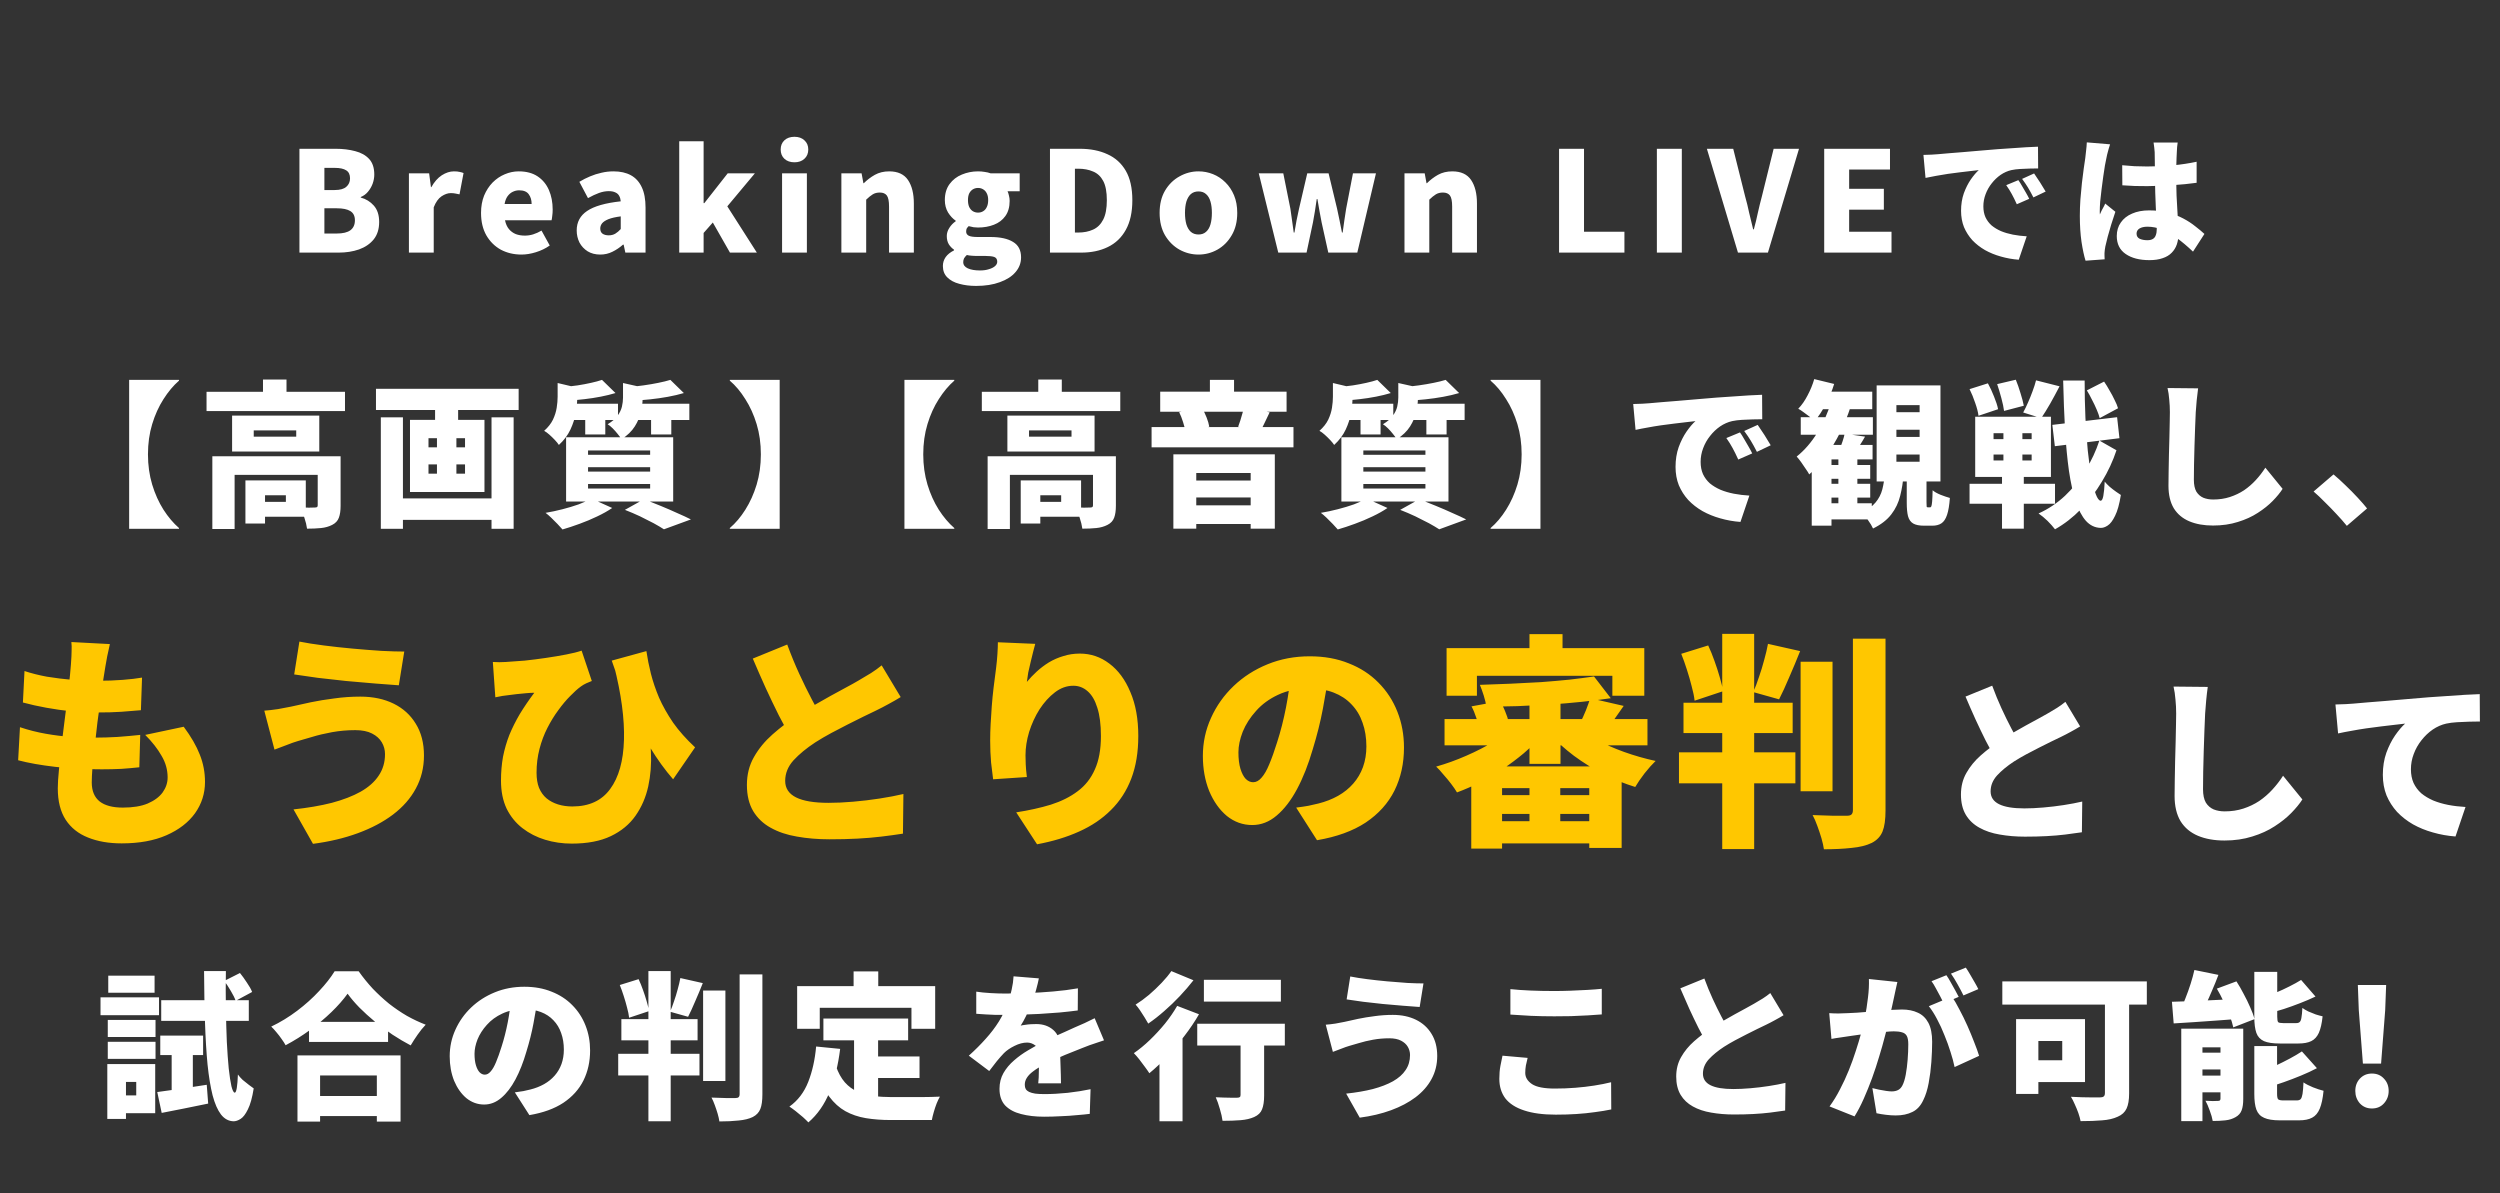
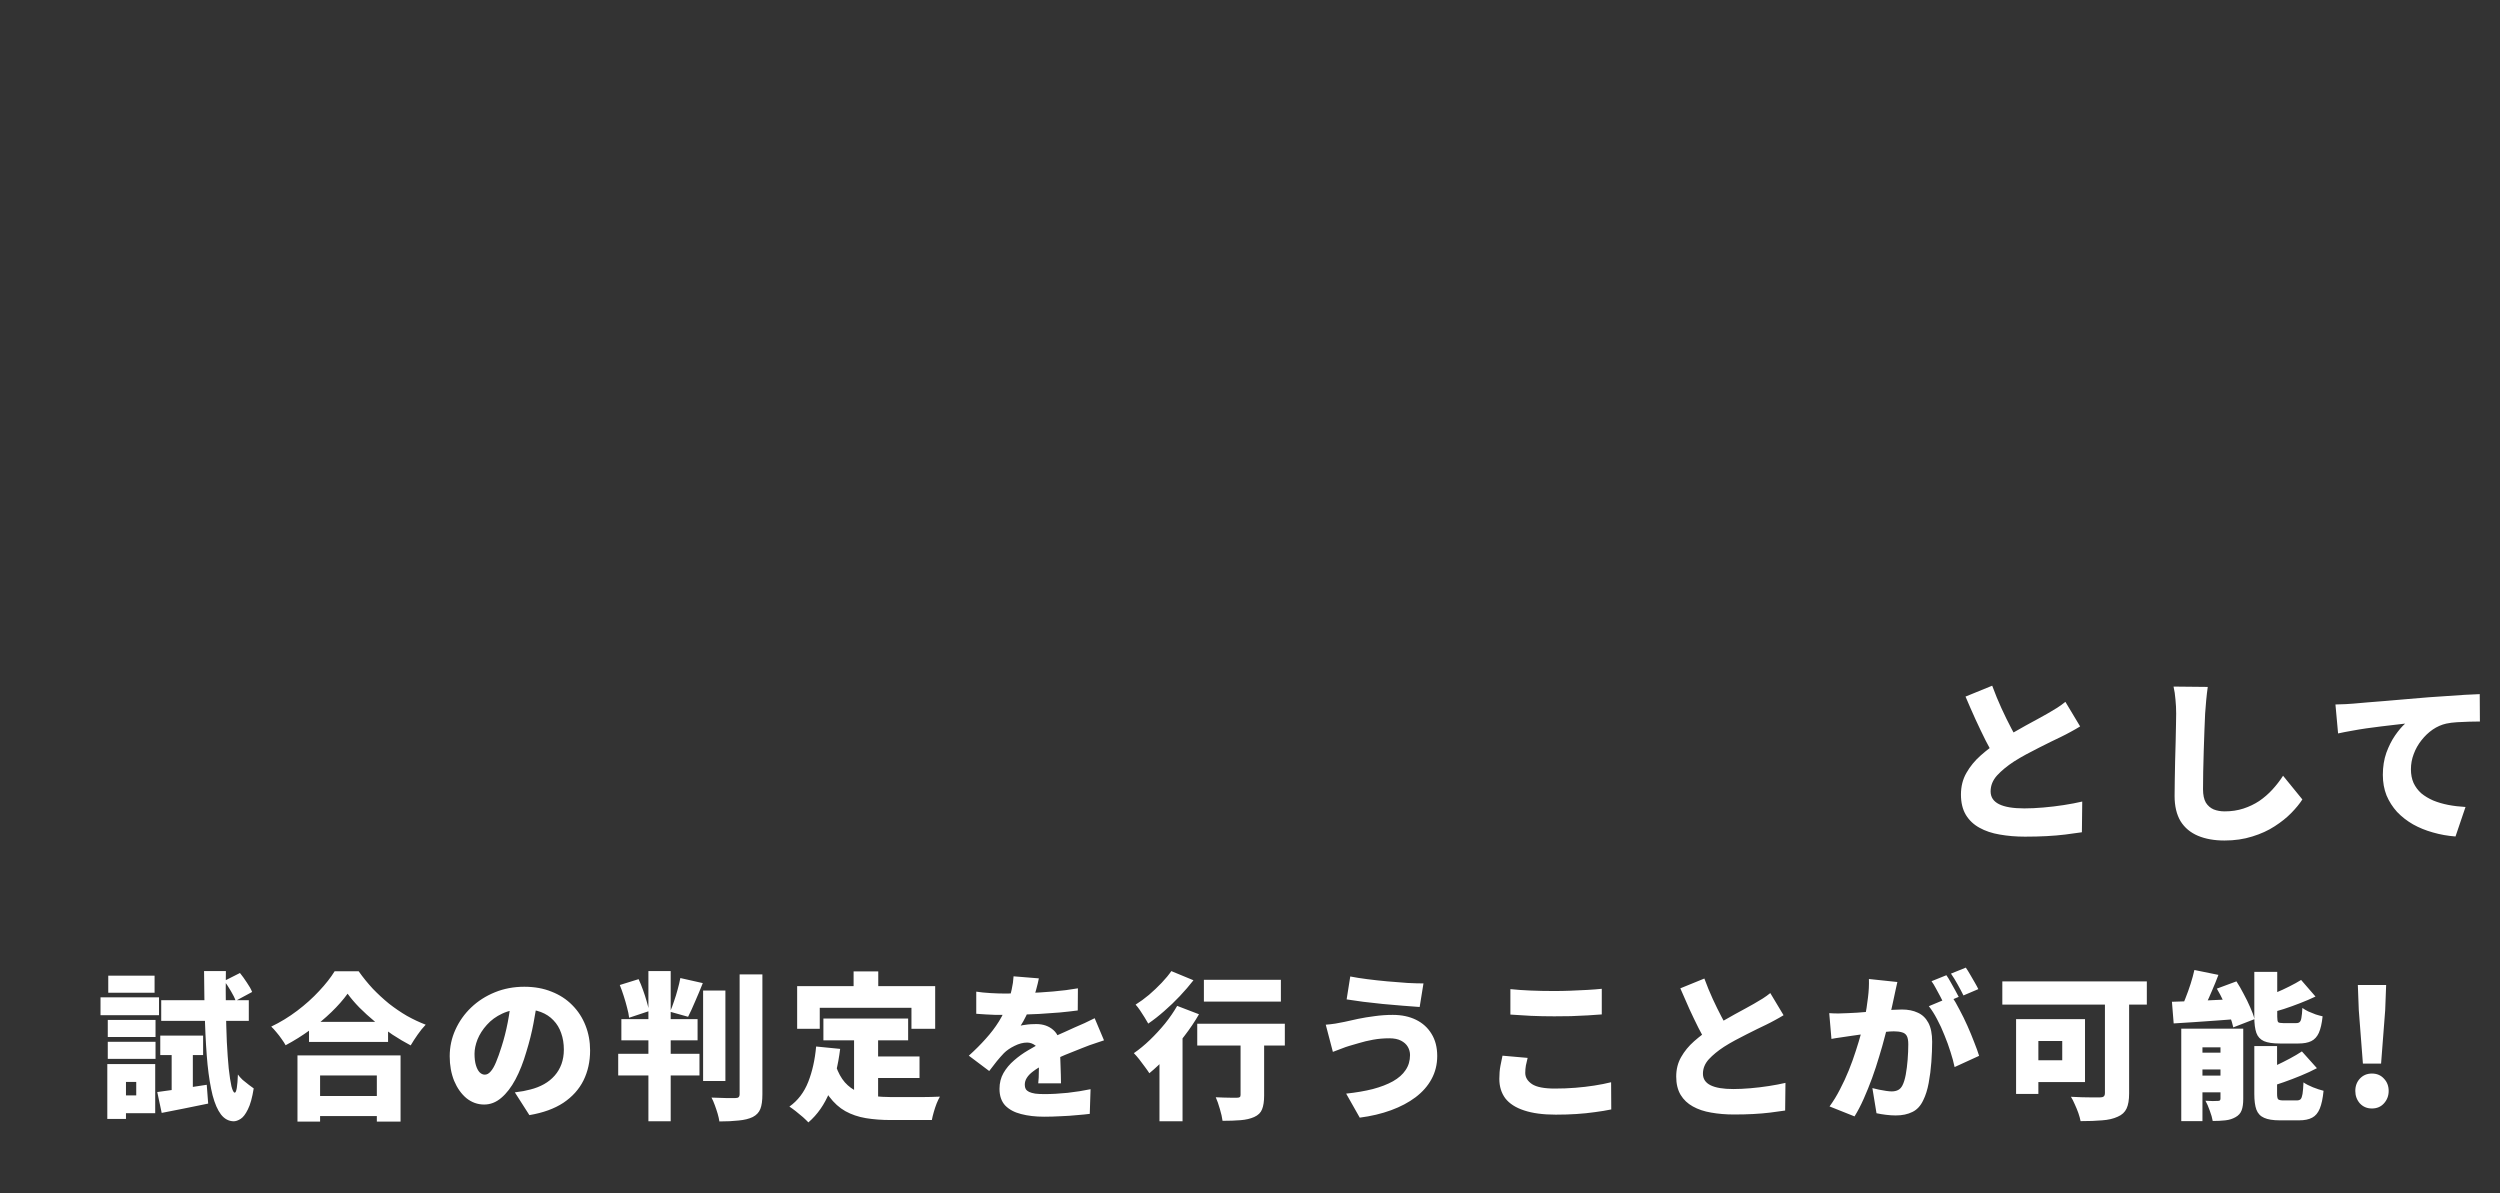
<svg xmlns="http://www.w3.org/2000/svg" width="287" height="137" viewBox="0 0 287 137" fill="none">
  <rect x="0" y="0" width="287" height="137" fill="#333333" stroke="none" />
-   <path d="M34.376 29V17.08H38.536C39.357 17.08 40.104 17.171 40.776 17.352C41.448 17.523 41.981 17.821 42.376 18.248C42.771 18.675 42.968 19.272 42.968 20.04C42.968 20.392 42.904 20.744 42.776 21.096C42.648 21.437 42.467 21.747 42.232 22.024C42.008 22.291 41.736 22.488 41.416 22.616V22.68C42.013 22.84 42.515 23.149 42.92 23.608C43.325 24.067 43.528 24.691 43.528 25.48C43.528 26.291 43.32 26.957 42.904 27.48C42.488 27.992 41.928 28.376 41.224 28.632C40.52 28.877 39.736 29 38.872 29H34.376ZM37.24 21.816H38.424C39.032 21.816 39.475 21.693 39.752 21.448C40.04 21.203 40.184 20.877 40.184 20.472C40.184 20.045 40.04 19.741 39.752 19.56C39.464 19.368 39.021 19.272 38.424 19.272H37.24V21.816ZM37.24 26.808H38.664C39.357 26.808 39.875 26.685 40.216 26.44C40.568 26.184 40.744 25.8 40.744 25.288C40.744 24.797 40.568 24.445 40.216 24.232C39.875 24.019 39.357 23.912 38.664 23.912H37.24V26.808ZM46.944 29V19.896H49.264L49.472 21.48H49.52C49.861 20.872 50.261 20.419 50.72 20.12C51.189 19.821 51.653 19.672 52.112 19.672C52.389 19.672 52.608 19.693 52.768 19.736C52.938 19.768 53.088 19.811 53.216 19.864L52.752 22.312C52.581 22.269 52.421 22.237 52.272 22.216C52.122 22.184 51.946 22.168 51.744 22.168C51.413 22.168 51.061 22.291 50.688 22.536C50.325 22.781 50.026 23.203 49.792 23.8V29H46.944ZM59.863 29.224C58.989 29.224 58.199 29.037 57.495 28.664C56.802 28.28 56.247 27.731 55.831 27.016C55.426 26.301 55.223 25.443 55.223 24.44C55.223 23.704 55.341 23.043 55.575 22.456C55.821 21.869 56.146 21.368 56.551 20.952C56.967 20.536 57.431 20.221 57.943 20.008C58.466 19.784 58.999 19.672 59.543 19.672C60.418 19.672 61.143 19.864 61.719 20.248C62.295 20.632 62.727 21.155 63.015 21.816C63.303 22.477 63.447 23.224 63.447 24.056C63.447 24.312 63.431 24.552 63.399 24.776C63.378 25 63.351 25.171 63.319 25.288H57.975C58.061 25.704 58.21 26.04 58.423 26.296C58.637 26.552 58.898 26.744 59.207 26.872C59.517 26.989 59.863 27.048 60.247 27.048C60.578 27.048 60.898 27 61.207 26.904C61.517 26.808 61.837 26.664 62.167 26.472L63.111 28.184C62.642 28.515 62.114 28.771 61.527 28.952C60.951 29.133 60.397 29.224 59.863 29.224ZM57.927 23.416H61.031C61.031 22.968 60.919 22.595 60.695 22.296C60.482 21.997 60.114 21.848 59.591 21.848C59.335 21.848 59.09 21.907 58.855 22.024C58.631 22.131 58.434 22.301 58.263 22.536C58.103 22.76 57.991 23.053 57.927 23.416ZM68.909 29.224C68.355 29.224 67.874 29.101 67.469 28.856C67.064 28.6 66.749 28.264 66.525 27.848C66.312 27.421 66.205 26.957 66.205 26.456C66.205 25.496 66.605 24.749 67.405 24.216C68.205 23.672 69.49 23.304 71.261 23.112C71.24 22.867 71.181 22.659 71.085 22.488C70.989 22.307 70.84 22.173 70.637 22.088C70.445 21.992 70.195 21.944 69.885 21.944C69.522 21.944 69.149 22.013 68.765 22.152C68.381 22.291 67.96 22.488 67.501 22.744L66.509 20.872C66.915 20.627 67.325 20.419 67.741 20.248C68.168 20.067 68.605 19.928 69.053 19.832C69.501 19.725 69.96 19.672 70.429 19.672C71.219 19.672 71.885 19.821 72.429 20.12C72.973 20.419 73.389 20.877 73.677 21.496C73.965 22.104 74.109 22.883 74.109 23.832V29H71.789L71.597 28.088H71.517C71.144 28.419 70.739 28.691 70.301 28.904C69.874 29.117 69.41 29.224 68.909 29.224ZM69.885 27.016C70.173 27.016 70.424 26.952 70.637 26.824C70.85 26.696 71.058 26.52 71.261 26.296V24.84C70.674 24.915 70.205 25.021 69.853 25.16C69.512 25.299 69.266 25.459 69.117 25.64C68.978 25.821 68.909 26.019 68.909 26.232C68.909 26.499 68.995 26.696 69.165 26.824C69.347 26.952 69.587 27.016 69.885 27.016ZM77.975 29V16.216H80.775V23.32H80.855L83.543 19.896H86.663L83.495 23.688L86.887 29H83.799L81.831 25.544L80.775 26.744V29H77.975ZM89.782 29V19.896H92.63V29H89.782ZM91.206 18.632C90.726 18.632 90.342 18.499 90.054 18.232C89.766 17.965 89.622 17.608 89.622 17.16C89.622 16.723 89.766 16.371 90.054 16.104C90.342 15.837 90.726 15.704 91.206 15.704C91.675 15.704 92.054 15.837 92.342 16.104C92.641 16.371 92.79 16.723 92.79 17.16C92.79 17.608 92.641 17.965 92.342 18.232C92.054 18.499 91.675 18.632 91.206 18.632ZM96.59 29V19.896H98.909L99.118 21.032H99.165C99.539 20.659 99.96 20.339 100.43 20.072C100.91 19.805 101.459 19.672 102.078 19.672C103.07 19.672 103.79 20.003 104.238 20.664C104.686 21.325 104.91 22.227 104.91 23.368V29H102.062V23.72C102.062 23.091 101.976 22.664 101.806 22.44C101.635 22.216 101.368 22.104 101.006 22.104C100.686 22.104 100.414 22.173 100.19 22.312C99.966 22.451 99.715 22.653 99.438 22.92V29H96.59ZM112.051 32.824C111.358 32.824 110.718 32.744 110.131 32.584C109.555 32.435 109.097 32.189 108.755 31.848C108.414 31.517 108.243 31.08 108.243 30.536C108.243 30.163 108.35 29.821 108.563 29.512C108.777 29.213 109.097 28.957 109.523 28.744V28.664C109.289 28.504 109.091 28.301 108.931 28.056C108.771 27.8 108.691 27.48 108.691 27.096C108.691 26.776 108.787 26.467 108.979 26.168C109.171 25.859 109.417 25.603 109.715 25.4V25.336C109.385 25.112 109.091 24.797 108.835 24.392C108.59 23.976 108.467 23.501 108.467 22.968C108.467 22.232 108.649 21.619 109.011 21.128C109.374 20.637 109.843 20.275 110.419 20.04C111.006 19.795 111.625 19.672 112.275 19.672C112.542 19.672 112.798 19.693 113.043 19.736C113.289 19.768 113.513 19.821 113.715 19.896H117.059V21.96H115.667C115.731 22.088 115.785 22.253 115.827 22.456C115.881 22.648 115.907 22.851 115.907 23.064C115.907 23.768 115.742 24.349 115.411 24.808C115.091 25.256 114.654 25.587 114.099 25.8C113.555 26.013 112.947 26.12 112.275 26.12C112.126 26.12 111.961 26.109 111.779 26.088C111.598 26.056 111.406 26.013 111.203 25.96C111.107 26.056 111.033 26.147 110.979 26.232C110.937 26.317 110.915 26.44 110.915 26.6C110.915 26.803 111.017 26.957 111.219 27.064C111.422 27.16 111.769 27.208 112.259 27.208H113.699C114.819 27.208 115.683 27.395 116.291 27.768C116.91 28.131 117.219 28.723 117.219 29.544C117.219 30.184 117.006 30.749 116.579 31.24C116.163 31.731 115.566 32.115 114.787 32.392C114.019 32.68 113.107 32.824 112.051 32.824ZM112.275 24.408C112.499 24.408 112.697 24.355 112.867 24.248C113.049 24.141 113.187 23.981 113.283 23.768C113.39 23.555 113.443 23.288 113.443 22.968C113.443 22.659 113.39 22.403 113.283 22.2C113.187 21.997 113.049 21.843 112.867 21.736C112.697 21.629 112.499 21.576 112.275 21.576C112.062 21.576 111.865 21.629 111.683 21.736C111.513 21.843 111.374 21.997 111.267 22.2C111.171 22.403 111.123 22.659 111.123 22.968C111.123 23.288 111.171 23.555 111.267 23.768C111.374 23.981 111.513 24.141 111.683 24.248C111.865 24.355 112.062 24.408 112.275 24.408ZM112.499 31.048C112.894 31.048 113.235 31 113.523 30.904C113.822 30.819 114.057 30.701 114.227 30.552C114.398 30.403 114.483 30.232 114.483 30.04C114.483 29.763 114.366 29.581 114.131 29.496C113.907 29.421 113.582 29.384 113.155 29.384H112.291C111.961 29.384 111.699 29.373 111.507 29.352C111.315 29.341 111.145 29.315 110.995 29.272C110.857 29.4 110.75 29.528 110.675 29.656C110.611 29.795 110.579 29.939 110.579 30.088C110.579 30.408 110.755 30.648 111.107 30.808C111.459 30.968 111.923 31.048 112.499 31.048ZM120.537 29V17.08H123.961C125.177 17.08 126.233 17.288 127.129 17.704C128.036 18.109 128.74 18.744 129.241 19.608C129.743 20.472 129.993 21.597 129.993 22.984C129.993 24.36 129.743 25.496 129.241 26.392C128.751 27.277 128.063 27.933 127.177 28.36C126.303 28.787 125.284 29 124.121 29H120.537ZM123.401 26.696H123.785C124.425 26.696 124.991 26.584 125.481 26.36C125.983 26.136 126.372 25.752 126.649 25.208C126.927 24.664 127.065 23.923 127.065 22.984C127.065 22.035 126.927 21.299 126.649 20.776C126.372 20.253 125.983 19.891 125.481 19.688C124.991 19.475 124.425 19.368 123.785 19.368H123.401V26.696ZM137.588 29.224C136.82 29.224 136.095 29.037 135.412 28.664C134.73 28.28 134.175 27.731 133.748 27.016C133.332 26.301 133.124 25.443 133.124 24.44C133.124 23.437 133.332 22.584 133.748 21.88C134.175 21.165 134.73 20.621 135.412 20.248C136.095 19.864 136.82 19.672 137.588 19.672C138.164 19.672 138.719 19.779 139.252 19.992C139.786 20.205 140.26 20.52 140.676 20.936C141.092 21.341 141.423 21.837 141.668 22.424C141.914 23.011 142.036 23.683 142.036 24.44C142.036 25.443 141.823 26.301 141.396 27.016C140.98 27.731 140.431 28.28 139.748 28.664C139.076 29.037 138.356 29.224 137.588 29.224ZM137.588 26.92C137.94 26.92 138.228 26.819 138.452 26.616C138.687 26.413 138.858 26.125 138.964 25.752C139.071 25.379 139.124 24.941 139.124 24.44C139.124 23.939 139.071 23.507 138.964 23.144C138.858 22.771 138.687 22.483 138.452 22.28C138.228 22.077 137.94 21.976 137.588 21.976C137.236 21.976 136.943 22.077 136.708 22.28C136.484 22.483 136.314 22.771 136.196 23.144C136.09 23.507 136.036 23.939 136.036 24.44C136.036 24.941 136.09 25.379 136.196 25.752C136.314 26.125 136.484 26.413 136.708 26.616C136.943 26.819 137.236 26.92 137.588 26.92ZM146.745 29L144.505 19.896H147.321L148.137 23.96C148.212 24.419 148.276 24.872 148.329 25.32C148.383 25.768 148.447 26.227 148.521 26.696H148.601C148.687 26.227 148.767 25.768 148.841 25.32C148.927 24.861 149.023 24.408 149.129 23.96L150.073 19.896H152.521L153.497 23.96C153.604 24.419 153.7 24.872 153.785 25.32C153.871 25.768 153.961 26.227 154.057 26.696H154.137C154.212 26.227 154.276 25.768 154.329 25.32C154.393 24.872 154.463 24.419 154.537 23.96L155.321 19.896H157.961L155.817 29H152.489L151.721 25.528C151.636 25.101 151.556 24.675 151.481 24.248C151.407 23.811 151.327 23.347 151.241 22.856H151.161C151.087 23.347 151.017 23.811 150.953 24.248C150.889 24.675 150.815 25.101 150.729 25.528L149.993 29H146.745ZM161.235 29V19.896H163.555L163.763 21.032H163.811C164.185 20.659 164.606 20.339 165.075 20.072C165.555 19.805 166.105 19.672 166.723 19.672C167.715 19.672 168.435 20.003 168.883 20.664C169.331 21.325 169.555 22.227 169.555 23.368V29H166.707V23.72C166.707 23.091 166.622 22.664 166.451 22.44C166.281 22.216 166.014 22.104 165.651 22.104C165.331 22.104 165.059 22.173 164.835 22.312C164.611 22.451 164.361 22.653 164.083 22.92V29H161.235ZM178.98 29V17.08H181.844V26.6H186.484V29H178.98ZM190.209 29V17.08H193.073V29H190.209ZM199.518 29L195.95 17.08H198.974L200.334 22.52C200.515 23.16 200.67 23.789 200.798 24.408C200.936 25.027 201.091 25.667 201.262 26.328H201.342C201.523 25.667 201.678 25.027 201.806 24.408C201.944 23.789 202.099 23.16 202.27 22.52L203.614 17.08H206.526L202.958 29H199.518ZM209.418 29V17.08H216.97V19.464H212.282V21.672H216.266V24.072H212.282V26.6H217.146V29H209.418ZM220.81 17.784C221.13 17.773 221.445 17.763 221.754 17.752C222.074 17.731 222.309 17.715 222.458 17.704C222.832 17.672 223.258 17.635 223.738 17.592C224.229 17.549 224.762 17.507 225.338 17.464C225.925 17.411 226.549 17.357 227.21 17.304C227.872 17.251 228.57 17.192 229.306 17.128C229.84 17.085 230.389 17.048 230.954 17.016C231.53 16.973 232.08 16.936 232.602 16.904C233.125 16.872 233.578 16.851 233.962 16.84L233.978 19.336C233.701 19.336 233.376 19.341 233.002 19.352C232.64 19.363 232.272 19.379 231.898 19.4C231.536 19.421 231.205 19.464 230.906 19.528C230.48 19.624 230.069 19.805 229.674 20.072C229.29 20.339 228.949 20.664 228.65 21.048C228.352 21.421 228.117 21.837 227.946 22.296C227.776 22.744 227.69 23.208 227.69 23.688C227.69 24.157 227.77 24.573 227.93 24.936C228.101 25.299 228.336 25.613 228.634 25.88C228.944 26.136 229.306 26.355 229.722 26.536C230.138 26.707 230.592 26.84 231.082 26.936C231.584 27.032 232.112 27.096 232.666 27.128L231.754 29.816C231.04 29.763 230.352 29.64 229.69 29.448C229.04 29.267 228.437 29.021 227.882 28.712C227.328 28.392 226.842 28.013 226.426 27.576C226.021 27.128 225.701 26.627 225.466 26.072C225.242 25.507 225.13 24.883 225.13 24.2C225.13 23.464 225.237 22.792 225.45 22.184C225.674 21.576 225.941 21.048 226.25 20.6C226.57 20.141 226.874 19.784 227.162 19.528C226.885 19.56 226.56 19.597 226.186 19.64C225.813 19.683 225.408 19.731 224.97 19.784C224.533 19.837 224.085 19.896 223.626 19.96C223.178 20.024 222.73 20.099 222.282 20.184C221.845 20.259 221.434 20.339 221.05 20.424L220.81 17.784ZM231.706 20.68C231.845 20.872 231.989 21.101 232.138 21.368C232.298 21.624 232.448 21.88 232.586 22.136C232.736 22.392 232.858 22.621 232.954 22.824L231.53 23.448C231.317 22.979 231.125 22.589 230.954 22.28C230.784 21.96 230.57 21.619 230.314 21.256L231.706 20.68ZM233.514 19.912C233.653 20.104 233.802 20.328 233.962 20.584C234.133 20.829 234.293 21.08 234.442 21.336C234.602 21.581 234.736 21.8 234.842 21.992L233.434 22.664C233.2 22.205 232.992 21.827 232.81 21.528C232.629 21.229 232.405 20.899 232.138 20.536L233.514 19.912ZM243.629 18.968C244.098 19.011 244.568 19.048 245.037 19.08C245.517 19.101 246.002 19.112 246.493 19.112C247.474 19.112 248.456 19.069 249.437 18.984C250.418 18.888 251.33 18.749 252.173 18.568V20.984C251.341 21.101 250.434 21.192 249.453 21.256C248.472 21.32 247.49 21.357 246.509 21.368C246.029 21.368 245.549 21.363 245.069 21.352C244.589 21.331 244.114 21.304 243.645 21.272L243.629 18.968ZM249.997 16.36C249.976 16.509 249.954 16.68 249.933 16.872C249.922 17.064 249.912 17.251 249.901 17.432C249.89 17.592 249.88 17.816 249.869 18.104C249.858 18.392 249.848 18.723 249.837 19.096C249.837 19.459 249.837 19.853 249.837 20.28C249.837 21.08 249.848 21.805 249.869 22.456C249.901 23.096 249.933 23.677 249.965 24.2C249.997 24.712 250.024 25.181 250.045 25.608C250.077 26.024 250.093 26.413 250.093 26.776C250.093 27.245 250.029 27.672 249.901 28.056C249.773 28.429 249.576 28.749 249.309 29.016C249.042 29.293 248.696 29.501 248.269 29.64C247.853 29.789 247.346 29.864 246.749 29.864C245.618 29.864 244.712 29.629 244.029 29.16C243.346 28.691 243.005 28.003 243.005 27.096C243.005 26.499 243.16 25.981 243.469 25.544C243.778 25.096 244.21 24.755 244.765 24.52C245.32 24.275 245.97 24.152 246.717 24.152C247.517 24.152 248.237 24.237 248.877 24.408C249.528 24.579 250.114 24.803 250.637 25.08C251.16 25.357 251.618 25.656 252.013 25.976C252.418 26.285 252.77 26.579 253.069 26.856L251.757 28.888C251.117 28.28 250.504 27.763 249.917 27.336C249.33 26.909 248.76 26.584 248.205 26.36C247.65 26.136 247.09 26.024 246.525 26.024C246.152 26.024 245.848 26.093 245.613 26.232C245.389 26.371 245.277 26.568 245.277 26.824C245.277 27.101 245.4 27.299 245.645 27.416C245.89 27.523 246.184 27.576 246.525 27.576C246.781 27.576 246.989 27.528 247.149 27.432C247.309 27.336 247.421 27.192 247.485 27C247.56 26.808 247.597 26.568 247.597 26.28C247.597 26.013 247.586 25.667 247.565 25.24C247.544 24.803 247.517 24.317 247.485 23.784C247.464 23.251 247.442 22.685 247.421 22.088C247.4 21.491 247.389 20.888 247.389 20.28C247.389 19.64 247.384 19.064 247.373 18.552C247.373 18.04 247.368 17.677 247.357 17.464C247.357 17.347 247.341 17.176 247.309 16.952C247.288 16.728 247.261 16.531 247.229 16.36H249.997ZM242.237 16.568C242.194 16.685 242.141 16.856 242.077 17.08C242.013 17.304 241.954 17.523 241.901 17.736C241.858 17.949 241.826 18.104 241.805 18.2C241.762 18.371 241.709 18.637 241.645 19C241.592 19.363 241.528 19.784 241.453 20.264C241.389 20.733 241.325 21.219 241.261 21.72C241.197 22.221 241.144 22.696 241.101 23.144C241.069 23.581 241.053 23.949 241.053 24.248C241.053 24.269 241.053 24.328 241.053 24.424C241.053 24.52 241.058 24.584 241.069 24.616C241.133 24.456 241.197 24.312 241.261 24.184C241.336 24.056 241.405 23.928 241.469 23.8C241.544 23.672 241.613 23.528 241.677 23.368L242.845 24.312C242.685 24.792 242.525 25.283 242.365 25.784C242.216 26.275 242.082 26.739 241.965 27.176C241.848 27.613 241.757 27.987 241.693 28.296C241.672 28.403 241.65 28.536 241.629 28.696C241.608 28.845 241.597 28.963 241.597 29.048C241.597 29.133 241.597 29.24 241.597 29.368C241.597 29.507 241.602 29.64 241.613 29.768L239.421 29.928C239.25 29.384 239.096 28.664 238.957 27.768C238.829 26.872 238.765 25.88 238.765 24.792C238.765 24.184 238.786 23.555 238.829 22.904C238.882 22.243 238.941 21.608 239.005 21C239.08 20.392 239.149 19.843 239.213 19.352C239.288 18.851 239.346 18.451 239.389 18.152C239.421 17.907 239.453 17.619 239.485 17.288C239.528 16.957 239.554 16.643 239.565 16.344L242.237 16.568Z" fill="white" />
-   <path d="M20.55 43.7C19.902 44.264 19.308 44.972 18.768 45.824C18.228 46.664 17.796 47.618 17.472 48.686C17.148 49.754 16.986 50.912 16.986 52.16C16.986 53.396 17.148 54.554 17.472 55.634C17.796 56.702 18.228 57.662 18.768 58.514C19.308 59.354 19.902 60.056 20.55 60.62V60.71H14.826V43.61H20.55V43.7ZM23.711 44.978H39.605V47.192H23.711V44.978ZM30.191 43.574H32.891V46.094H30.191V43.574ZM24.377 52.376H37.427V54.518H26.933V60.728H24.377V52.376ZM36.473 52.376H39.101V58.064C39.101 58.628 39.035 59.084 38.903 59.432C38.771 59.792 38.513 60.068 38.129 60.26C37.757 60.452 37.331 60.572 36.851 60.62C36.383 60.668 35.849 60.692 35.249 60.692C35.201 60.32 35.099 59.9 34.943 59.432C34.787 58.964 34.625 58.568 34.457 58.244C34.769 58.256 35.099 58.268 35.447 58.28C35.795 58.28 36.029 58.274 36.149 58.262C36.269 58.262 36.353 58.244 36.401 58.208C36.449 58.172 36.473 58.106 36.473 58.01V52.376ZM28.175 55.148H30.425V60.098H28.175V55.148ZM29.291 55.148H35.105V59.324H29.291V57.614H32.819V56.858H29.291V55.148ZM29.129 49.406V50.126H34.007V49.406H29.129ZM26.645 47.714H36.653V51.836H26.645V47.714ZM45.177 57.218H57.417V59.684H45.177V57.218ZM43.161 44.636H59.541V47.066H43.161V44.636ZM43.719 47.912H46.257V60.71H43.719V47.912ZM56.427 47.912H58.965V60.71H56.427V47.912ZM49.947 45.32H52.593V49.136H49.947V45.32ZM50.163 49.208H52.395V55.688H50.163V49.208ZM49.191 53.312V54.374H53.385V53.312H49.191ZM49.191 50.306V51.35H53.385V50.306H49.191ZM47.067 48.2H55.617V56.48H47.067V48.2ZM69.11 43.61L70.658 45.122C70.142 45.278 69.578 45.416 68.966 45.536C68.354 45.656 67.73 45.752 67.094 45.824C66.47 45.896 65.87 45.95 65.294 45.986C65.258 45.77 65.186 45.512 65.078 45.212C64.97 44.9 64.856 44.642 64.736 44.438C65.264 44.378 65.792 44.312 66.32 44.24C66.86 44.156 67.37 44.06 67.85 43.952C68.342 43.844 68.762 43.73 69.11 43.61ZM76.958 43.61L78.506 45.122C77.942 45.29 77.33 45.434 76.67 45.554C76.01 45.674 75.338 45.77 74.654 45.842C73.97 45.914 73.316 45.974 72.692 46.022C72.644 45.794 72.566 45.53 72.458 45.23C72.35 44.918 72.242 44.66 72.134 44.456C72.71 44.396 73.292 44.324 73.88 44.24C74.48 44.156 75.044 44.06 75.572 43.952C76.112 43.844 76.574 43.73 76.958 43.61ZM64.016 43.97L66.752 44.618C66.74 44.786 66.578 44.9 66.266 44.96V45.662C66.266 46.154 66.212 46.724 66.104 47.372C65.996 48.008 65.792 48.65 65.492 49.298C65.192 49.946 64.748 50.54 64.16 51.08C64.052 50.912 63.896 50.72 63.692 50.504C63.488 50.288 63.278 50.084 63.062 49.892C62.846 49.7 62.648 49.556 62.468 49.46C62.924 49.052 63.26 48.626 63.476 48.182C63.692 47.726 63.836 47.27 63.908 46.814C63.98 46.358 64.016 45.932 64.016 45.536V43.97ZM71.522 43.97L74.258 44.582C74.246 44.762 74.084 44.876 73.772 44.924V45.77C73.772 46.214 73.706 46.718 73.574 47.282C73.454 47.846 73.22 48.404 72.872 48.956C72.524 49.508 72.014 50 71.342 50.432C71.246 50.252 71.102 50.048 70.91 49.82C70.73 49.592 70.538 49.376 70.334 49.172C70.13 48.968 69.938 48.812 69.758 48.704C70.274 48.392 70.652 48.068 70.892 47.732C71.144 47.384 71.312 47.036 71.396 46.688C71.48 46.328 71.522 45.98 71.522 45.644V43.97ZM65.024 46.346H70.946V48.218H65.024V46.346ZM72.476 46.346H79.136V48.218H72.476V46.346ZM67.184 46.958H69.488V49.874H67.184V46.958ZM74.744 46.958H77.066V49.874H74.744V46.958ZM67.508 53.636V54.14H74.636V53.636H67.508ZM67.508 55.562V56.084H74.636V55.562H67.508ZM67.508 51.71V52.214H74.636V51.71H67.508ZM64.988 50.198H77.282V57.578H64.988V50.198ZM71.738 58.532L73.934 57.308C74.558 57.548 75.2 57.806 75.86 58.082C76.532 58.358 77.168 58.634 77.768 58.91C78.38 59.174 78.896 59.414 79.316 59.63L76.22 60.764C75.908 60.56 75.512 60.326 75.032 60.062C74.552 59.81 74.03 59.546 73.466 59.27C72.902 59.006 72.326 58.76 71.738 58.532ZM67.886 57.236L70.28 58.316C69.788 58.652 69.212 58.976 68.552 59.288C67.904 59.6 67.232 59.882 66.536 60.134C65.852 60.386 65.198 60.602 64.574 60.782C64.418 60.602 64.226 60.392 63.998 60.152C63.77 59.912 63.53 59.672 63.278 59.432C63.038 59.204 62.822 59.018 62.63 58.874C63.278 58.766 63.926 58.628 64.574 58.46C65.234 58.292 65.852 58.106 66.428 57.902C67.004 57.686 67.49 57.464 67.886 57.236ZM89.507 60.71H83.783V60.62C84.443 60.056 85.037 59.354 85.565 58.514C86.105 57.662 86.537 56.702 86.861 55.634C87.185 54.554 87.347 53.396 87.347 52.16C87.347 50.912 87.185 49.754 86.861 48.686C86.537 47.618 86.105 46.664 85.565 45.824C85.037 44.972 84.443 44.264 83.783 43.7V43.61H89.507V60.71ZM109.553 43.7C108.905 44.264 108.311 44.972 107.771 45.824C107.231 46.664 106.799 47.618 106.475 48.686C106.151 49.754 105.989 50.912 105.989 52.16C105.989 53.396 106.151 54.554 106.475 55.634C106.799 56.702 107.231 57.662 107.771 58.514C108.311 59.354 108.905 60.056 109.553 60.62V60.71H103.829V43.61H109.553V43.7ZM112.714 44.978H128.608V47.192H112.714V44.978ZM119.194 43.574H121.894V46.094H119.194V43.574ZM113.38 52.376H126.43V54.518H115.936V60.728H113.38V52.376ZM125.476 52.376H128.104V58.064C128.104 58.628 128.038 59.084 127.906 59.432C127.774 59.792 127.516 60.068 127.132 60.26C126.76 60.452 126.334 60.572 125.854 60.62C125.386 60.668 124.852 60.692 124.252 60.692C124.204 60.32 124.102 59.9 123.946 59.432C123.79 58.964 123.628 58.568 123.46 58.244C123.772 58.256 124.102 58.268 124.45 58.28C124.798 58.28 125.032 58.274 125.152 58.262C125.272 58.262 125.356 58.244 125.404 58.208C125.452 58.172 125.476 58.106 125.476 58.01V52.376ZM117.178 55.148H119.428V60.098H117.178V55.148ZM118.294 55.148H124.108V59.324H118.294V57.614H121.822V56.858H118.294V55.148ZM118.132 49.406V50.126H123.01V49.406H118.132ZM115.648 47.714H125.656V51.836H115.648V47.714ZM133.191 44.96H147.699V47.264H133.191V44.96ZM132.201 49.028H148.491V51.35H132.201V49.028ZM136.017 55.166H144.693V57.11H136.017V55.166ZM136.017 58.01H144.693V60.152H136.017V58.01ZM138.897 43.61H141.669V46.364H138.897V43.61ZM134.703 52.16H146.349V60.692H143.577V54.302H137.331V60.692H134.703V52.16ZM142.803 46.742L145.755 47.336C145.539 47.78 145.341 48.194 145.161 48.578C144.981 48.962 144.819 49.292 144.675 49.568L142.137 48.992C142.221 48.776 142.305 48.536 142.389 48.272C142.473 48.008 142.551 47.744 142.623 47.48C142.707 47.216 142.767 46.97 142.803 46.742ZM135.369 47.318L137.979 46.832C138.183 47.156 138.363 47.522 138.519 47.93C138.675 48.326 138.777 48.68 138.825 48.992L136.089 49.586C136.053 49.274 135.963 48.902 135.819 48.47C135.687 48.038 135.537 47.654 135.369 47.318ZM158.113 43.61L159.661 45.122C159.145 45.278 158.581 45.416 157.969 45.536C157.357 45.656 156.733 45.752 156.097 45.824C155.473 45.896 154.873 45.95 154.297 45.986C154.261 45.77 154.189 45.512 154.081 45.212C153.973 44.9 153.859 44.642 153.739 44.438C154.267 44.378 154.795 44.312 155.323 44.24C155.863 44.156 156.373 44.06 156.853 43.952C157.345 43.844 157.765 43.73 158.113 43.61ZM165.961 43.61L167.509 45.122C166.945 45.29 166.333 45.434 165.673 45.554C165.013 45.674 164.341 45.77 163.657 45.842C162.973 45.914 162.319 45.974 161.695 46.022C161.647 45.794 161.569 45.53 161.461 45.23C161.353 44.918 161.245 44.66 161.137 44.456C161.713 44.396 162.295 44.324 162.883 44.24C163.483 44.156 164.047 44.06 164.575 43.952C165.115 43.844 165.577 43.73 165.961 43.61ZM153.019 43.97L155.755 44.618C155.743 44.786 155.581 44.9 155.269 44.96V45.662C155.269 46.154 155.215 46.724 155.107 47.372C154.999 48.008 154.795 48.65 154.495 49.298C154.195 49.946 153.751 50.54 153.163 51.08C153.055 50.912 152.899 50.72 152.695 50.504C152.491 50.288 152.281 50.084 152.065 49.892C151.849 49.7 151.651 49.556 151.471 49.46C151.927 49.052 152.263 48.626 152.479 48.182C152.695 47.726 152.839 47.27 152.911 46.814C152.983 46.358 153.019 45.932 153.019 45.536V43.97ZM160.525 43.97L163.261 44.582C163.249 44.762 163.087 44.876 162.775 44.924V45.77C162.775 46.214 162.709 46.718 162.577 47.282C162.457 47.846 162.223 48.404 161.875 48.956C161.527 49.508 161.017 50 160.345 50.432C160.249 50.252 160.105 50.048 159.913 49.82C159.733 49.592 159.541 49.376 159.337 49.172C159.133 48.968 158.941 48.812 158.761 48.704C159.277 48.392 159.655 48.068 159.895 47.732C160.147 47.384 160.315 47.036 160.399 46.688C160.483 46.328 160.525 45.98 160.525 45.644V43.97ZM154.027 46.346H159.949V48.218H154.027V46.346ZM161.479 46.346H168.139V48.218H161.479V46.346ZM156.187 46.958H158.491V49.874H156.187V46.958ZM163.747 46.958H166.069V49.874H163.747V46.958ZM156.511 53.636V54.14H163.639V53.636H156.511ZM156.511 55.562V56.084H163.639V55.562H156.511ZM156.511 51.71V52.214H163.639V51.71H156.511ZM153.991 50.198H166.285V57.578H153.991V50.198ZM160.741 58.532L162.937 57.308C163.561 57.548 164.203 57.806 164.863 58.082C165.535 58.358 166.171 58.634 166.771 58.91C167.383 59.174 167.899 59.414 168.319 59.63L165.223 60.764C164.911 60.56 164.515 60.326 164.035 60.062C163.555 59.81 163.033 59.546 162.469 59.27C161.905 59.006 161.329 58.76 160.741 58.532ZM156.889 57.236L159.283 58.316C158.791 58.652 158.215 58.976 157.555 59.288C156.907 59.6 156.235 59.882 155.539 60.134C154.855 60.386 154.201 60.602 153.577 60.782C153.421 60.602 153.229 60.392 153.001 60.152C152.773 59.912 152.533 59.672 152.281 59.432C152.041 59.204 151.825 59.018 151.633 58.874C152.281 58.766 152.929 58.628 153.577 58.46C154.237 58.292 154.855 58.106 155.431 57.902C156.007 57.686 156.493 57.464 156.889 57.236ZM176.844 60.71H171.12V60.62C171.78 60.056 172.374 59.354 172.902 58.514C173.442 57.662 173.874 56.702 174.198 55.634C174.522 54.554 174.684 53.396 174.684 52.16C174.684 50.912 174.522 49.754 174.198 48.686C173.874 47.618 173.442 46.664 172.902 45.824C172.374 44.972 171.78 44.264 171.12 43.7V43.61H176.844V60.71ZM187.492 46.382C187.852 46.37 188.206 46.358 188.554 46.346C188.914 46.322 189.178 46.304 189.346 46.292C189.766 46.256 190.246 46.214 190.786 46.166C191.338 46.118 191.938 46.07 192.586 46.022C193.246 45.962 193.948 45.902 194.692 45.842C195.436 45.782 196.222 45.716 197.05 45.644C197.65 45.596 198.268 45.554 198.904 45.518C199.552 45.47 200.17 45.428 200.758 45.392C201.346 45.356 201.856 45.332 202.288 45.32L202.306 48.128C201.994 48.128 201.628 48.134 201.208 48.146C200.8 48.158 200.386 48.176 199.966 48.2C199.558 48.224 199.186 48.272 198.85 48.344C198.37 48.452 197.908 48.656 197.464 48.956C197.032 49.256 196.648 49.622 196.312 50.054C195.976 50.474 195.712 50.942 195.52 51.458C195.328 51.962 195.232 52.484 195.232 53.024C195.232 53.552 195.322 54.02 195.502 54.428C195.694 54.836 195.958 55.19 196.294 55.49C196.642 55.778 197.05 56.024 197.518 56.228C197.986 56.42 198.496 56.57 199.048 56.678C199.612 56.786 200.206 56.858 200.83 56.894L199.804 59.918C199 59.858 198.226 59.72 197.482 59.504C196.75 59.3 196.072 59.024 195.448 58.676C194.824 58.316 194.278 57.89 193.81 57.398C193.354 56.894 192.994 56.33 192.73 55.706C192.478 55.07 192.352 54.368 192.352 53.6C192.352 52.772 192.472 52.016 192.712 51.332C192.964 50.648 193.264 50.054 193.612 49.55C193.972 49.034 194.314 48.632 194.638 48.344C194.326 48.38 193.96 48.422 193.54 48.47C193.12 48.518 192.664 48.572 192.172 48.632C191.68 48.692 191.176 48.758 190.66 48.83C190.156 48.902 189.652 48.986 189.148 49.082C188.656 49.166 188.194 49.256 187.762 49.352L187.492 46.382ZM199.75 49.64C199.906 49.856 200.068 50.114 200.236 50.414C200.416 50.702 200.584 50.99 200.74 51.278C200.908 51.566 201.046 51.824 201.154 52.052L199.552 52.754C199.312 52.226 199.096 51.788 198.904 51.44C198.712 51.08 198.472 50.696 198.184 50.288L199.75 49.64ZM201.784 48.776C201.94 48.992 202.108 49.244 202.288 49.532C202.48 49.808 202.66 50.09 202.828 50.378C203.008 50.654 203.158 50.9 203.278 51.116L201.694 51.872C201.43 51.356 201.196 50.93 200.992 50.594C200.788 50.258 200.536 49.886 200.236 49.478L201.784 48.776ZM209.103 53.384H214.701V54.968H209.103V53.384ZM209.103 55.544H214.701V57.128H209.103V55.544ZM206.727 47.894H215.007V49.91H206.727V47.894ZM208.959 57.776H214.881V59.63H208.959V57.776ZM211.047 51.944H213.225V58.352H211.047V51.944ZM210.255 51.08H214.971V52.736H210.255V60.35H207.987V52.97L209.787 51.08H210.255ZM211.767 49.784L214.107 50.126C213.903 50.486 213.699 50.822 213.495 51.134C213.303 51.446 213.129 51.716 212.973 51.944L211.191 51.548C211.311 51.272 211.425 50.972 211.533 50.648C211.641 50.324 211.719 50.036 211.767 49.784ZM208.275 43.52L210.561 44.078C210.321 44.87 209.997 45.65 209.589 46.418C209.193 47.174 208.773 47.81 208.329 48.326C208.197 48.194 208.011 48.038 207.771 47.858C207.543 47.678 207.309 47.504 207.069 47.336C206.829 47.156 206.619 47.018 206.439 46.922C206.847 46.502 207.207 45.986 207.519 45.374C207.843 44.762 208.095 44.144 208.275 43.52ZM210.219 46.112L212.451 46.688C212.127 47.708 211.725 48.698 211.245 49.658C210.765 50.618 210.225 51.512 209.625 52.34C209.025 53.156 208.383 53.864 207.699 54.464C207.615 54.296 207.483 54.086 207.303 53.834C207.135 53.57 206.955 53.306 206.763 53.042C206.571 52.778 206.403 52.568 206.259 52.412C207.147 51.704 207.933 50.798 208.617 49.694C209.313 48.578 209.847 47.384 210.219 46.112ZM209.175 44.96H214.935V46.976H208.167L209.175 44.96ZM217.707 49.334V50.162H220.371V49.334H217.707ZM217.707 52.178V53.006H220.371V52.178H217.707ZM217.707 46.508V47.318H220.371V46.508H217.707ZM215.439 44.24H222.765V55.274H215.439V44.24ZM218.895 53.672H221.163V57.668C221.163 57.932 221.169 58.094 221.181 58.154C221.193 58.214 221.241 58.244 221.325 58.244C221.349 58.244 221.373 58.244 221.397 58.244C221.433 58.244 221.463 58.244 221.487 58.244C221.523 58.244 221.547 58.244 221.559 58.244C221.631 58.244 221.685 58.202 221.721 58.118C221.757 58.022 221.787 57.836 221.811 57.56C221.835 57.284 221.853 56.858 221.865 56.282C222.069 56.462 222.375 56.636 222.783 56.804C223.191 56.96 223.545 57.08 223.845 57.164C223.785 58.004 223.677 58.652 223.521 59.108C223.365 59.576 223.149 59.9 222.873 60.08C222.597 60.26 222.249 60.35 221.829 60.35C221.721 60.35 221.613 60.35 221.505 60.35C221.409 60.35 221.307 60.35 221.199 60.35C221.103 60.35 221.001 60.35 220.893 60.35C220.341 60.35 219.921 60.266 219.633 60.098C219.345 59.93 219.147 59.648 219.039 59.252C218.943 58.868 218.895 58.352 218.895 57.704V53.672ZM216.375 54.392H218.535C218.475 55.292 218.343 56.138 218.139 56.93C217.947 57.71 217.611 58.412 217.131 59.036C216.651 59.672 215.949 60.218 215.025 60.674C214.905 60.398 214.707 60.068 214.431 59.684C214.155 59.312 213.897 59.024 213.657 58.82C214.401 58.508 214.953 58.13 215.313 57.686C215.685 57.242 215.943 56.744 216.087 56.192C216.231 55.628 216.327 55.028 216.375 54.392ZM235.609 48.776L243.043 47.894L243.313 50.306L235.897 51.224L235.609 48.776ZM239.569 44.816L241.549 43.808C241.765 44.12 241.975 44.462 242.179 44.834C242.395 45.194 242.587 45.554 242.755 45.914C242.935 46.262 243.067 46.58 243.151 46.868L241.045 48.002C240.973 47.714 240.859 47.39 240.703 47.03C240.547 46.658 240.367 46.28 240.163 45.896C239.971 45.5 239.773 45.14 239.569 44.816ZM226.105 44.672L228.211 44.006C228.463 44.462 228.697 44.966 228.913 45.518C229.141 46.07 229.297 46.556 229.381 46.976L227.131 47.732C227.083 47.324 226.957 46.832 226.753 46.256C226.561 45.68 226.345 45.152 226.105 44.672ZM229.273 44.096L231.415 43.592C231.607 44.06 231.787 44.576 231.955 45.14C232.135 45.704 232.261 46.184 232.333 46.58L230.065 47.174C230.017 46.778 229.915 46.292 229.759 45.716C229.603 45.128 229.441 44.588 229.273 44.096ZM228.859 52.178V52.862H233.233V52.178H228.859ZM228.859 49.73V50.414H233.233V49.73H228.859ZM226.753 47.84H235.447V54.752H226.753V47.84ZM226.105 55.544H235.915V57.83H226.105V55.544ZM233.737 43.664L236.437 44.348C236.089 45.02 235.729 45.686 235.357 46.346C234.985 46.994 234.643 47.546 234.331 48.002L232.261 47.354C232.453 47.006 232.639 46.622 232.819 46.202C233.011 45.77 233.185 45.338 233.341 44.906C233.509 44.462 233.641 44.048 233.737 43.664ZM229.993 48.416H232.171V53.816H232.333V60.692H229.831V53.816H229.993V48.416ZM241.009 50.576L242.971 51.692C242.563 52.928 242.005 54.128 241.297 55.292C240.601 56.456 239.797 57.512 238.885 58.46C237.973 59.396 236.983 60.164 235.915 60.764C235.687 60.464 235.399 60.14 235.051 59.792C234.703 59.456 234.361 59.174 234.025 58.946C235.141 58.442 236.155 57.764 237.067 56.912C237.979 56.048 238.765 55.07 239.425 53.978C240.097 52.886 240.625 51.752 241.009 50.576ZM236.851 43.682H239.317C239.317 45.17 239.347 46.598 239.407 47.966C239.479 49.322 239.569 50.576 239.677 51.728C239.797 52.868 239.935 53.87 240.091 54.734C240.247 55.586 240.415 56.252 240.595 56.732C240.775 57.212 240.961 57.464 241.153 57.488C241.285 57.488 241.387 57.308 241.459 56.948C241.531 56.576 241.585 56.024 241.621 55.292C241.765 55.472 241.957 55.67 242.197 55.886C242.437 56.09 242.677 56.276 242.917 56.444C243.157 56.612 243.343 56.738 243.475 56.822C243.307 57.878 243.085 58.676 242.809 59.216C242.545 59.768 242.263 60.14 241.963 60.332C241.675 60.524 241.399 60.614 241.135 60.602C240.487 60.578 239.929 60.308 239.461 59.792C239.005 59.276 238.615 58.538 238.291 57.578C237.979 56.606 237.721 55.436 237.517 54.068C237.325 52.688 237.175 51.128 237.067 49.388C236.971 47.648 236.899 45.746 236.851 43.682ZM252.342 44.582C252.282 45.002 252.228 45.464 252.18 45.968C252.132 46.472 252.096 46.922 252.072 47.318C252.048 47.786 252.024 48.362 252 49.046C251.976 49.718 251.952 50.426 251.928 51.17C251.904 51.902 251.886 52.616 251.874 53.312C251.862 53.996 251.856 54.584 251.856 55.076C251.856 55.652 251.952 56.108 252.144 56.444C252.348 56.768 252.618 57.002 252.954 57.146C253.29 57.278 253.662 57.344 254.07 57.344C254.766 57.344 255.408 57.248 255.996 57.056C256.584 56.864 257.124 56.606 257.616 56.282C258.108 55.946 258.558 55.556 258.966 55.112C259.374 54.668 259.74 54.194 260.064 53.69L262.044 56.12C261.768 56.552 261.39 57.014 260.91 57.506C260.442 57.986 259.872 58.442 259.2 58.874C258.54 59.306 257.778 59.654 256.914 59.918C256.05 60.194 255.096 60.332 254.052 60.332C253.008 60.332 252.102 60.17 251.334 59.846C250.566 59.522 249.972 59.024 249.552 58.352C249.144 57.668 248.94 56.804 248.94 55.76C248.94 55.304 248.946 54.77 248.958 54.158C248.97 53.534 248.982 52.886 248.994 52.214C249.018 51.53 249.036 50.864 249.048 50.216C249.06 49.568 249.072 48.992 249.084 48.488C249.096 47.972 249.102 47.582 249.102 47.318C249.102 46.826 249.078 46.346 249.03 45.878C248.994 45.398 248.928 44.954 248.832 44.546L252.342 44.582ZM269.417 60.368C269.069 59.936 268.673 59.486 268.229 59.018C267.797 58.55 267.353 58.094 266.897 57.65C266.453 57.194 266.021 56.786 265.601 56.426L267.887 54.464C268.307 54.812 268.763 55.226 269.255 55.706C269.759 56.186 270.233 56.666 270.677 57.146C271.121 57.626 271.475 58.034 271.739 58.37L269.417 60.368Z" fill="white" />
-   <path d="M12.614 73.94C12.492 74.477 12.388 74.954 12.302 75.37C12.232 75.786 12.163 76.176 12.094 76.54C12.042 76.852 11.964 77.337 11.86 77.996C11.773 78.637 11.669 79.391 11.548 80.258C11.426 81.107 11.305 82 11.184 82.936C11.08 83.872 10.976 84.791 10.872 85.692C10.768 86.576 10.681 87.382 10.612 88.11C10.56 88.838 10.534 89.41 10.534 89.826C10.534 90.797 10.837 91.525 11.444 92.01C12.05 92.478 12.934 92.712 14.096 92.712C15.257 92.712 16.21 92.556 16.956 92.244C17.718 91.915 18.29 91.49 18.672 90.97C19.053 90.433 19.244 89.861 19.244 89.254C19.244 88.37 19.01 87.538 18.542 86.758C18.091 85.961 17.467 85.163 16.67 84.366L21.09 83.43C21.939 84.574 22.554 85.64 22.936 86.628C23.334 87.616 23.534 88.665 23.534 89.774C23.534 91.091 23.152 92.287 22.39 93.362C21.627 94.419 20.535 95.26 19.114 95.884C17.692 96.508 15.976 96.82 13.966 96.82C12.492 96.82 11.201 96.595 10.092 96.144C9 95.711 8.15 95.035 7.544 94.116C6.937 93.18 6.634 91.975 6.634 90.502C6.634 89.982 6.677 89.28 6.764 88.396C6.85 87.495 6.954 86.507 7.076 85.432C7.214 84.34 7.353 83.231 7.492 82.104C7.648 80.977 7.778 79.911 7.882 78.906C8.003 77.883 8.09 77.008 8.142 76.28C8.194 75.587 8.22 75.067 8.22 74.72C8.237 74.373 8.228 74.035 8.194 73.706L12.614 73.94ZM2.812 77.034C3.592 77.294 4.45 77.511 5.386 77.684C6.339 77.84 7.318 77.961 8.324 78.048C9.329 78.117 10.3 78.152 11.236 78.152C12.258 78.152 13.212 78.117 14.096 78.048C14.98 77.979 15.716 77.892 16.306 77.788L16.176 81.532C15.43 81.601 14.676 81.662 13.914 81.714C13.151 81.766 12.215 81.792 11.106 81.792C10.17 81.792 9.208 81.749 8.22 81.662C7.232 81.558 6.261 81.419 5.308 81.246C4.354 81.073 3.462 80.873 2.63 80.648L2.812 77.034ZM2.292 83.482C3.28 83.811 4.268 84.063 5.256 84.236C6.244 84.409 7.214 84.531 8.168 84.6C9.138 84.652 10.083 84.678 11.002 84.678C11.747 84.678 12.579 84.652 13.498 84.6C14.434 84.531 15.3 84.453 16.098 84.366L15.994 88.084C15.352 88.153 14.668 88.214 13.94 88.266C13.212 88.301 12.458 88.318 11.678 88.318C9.771 88.318 7.986 88.223 6.322 88.032C4.675 87.841 3.262 87.59 2.084 87.278L2.292 83.482ZM44.199 86.576C44.199 86.091 44.078 85.64 43.835 85.224C43.593 84.808 43.22 84.47 42.717 84.21C42.215 83.95 41.573 83.82 40.793 83.82C39.874 83.82 38.982 83.898 38.115 84.054C37.266 84.21 36.503 84.392 35.827 84.6C35.151 84.791 34.614 84.947 34.215 85.068C33.851 85.172 33.409 85.328 32.889 85.536C32.369 85.727 31.91 85.9 31.511 86.056L30.341 81.584C30.826 81.549 31.355 81.489 31.927 81.402C32.499 81.298 33.002 81.203 33.435 81.116C34.094 80.96 34.839 80.795 35.671 80.622C36.503 80.449 37.404 80.301 38.375 80.18C39.346 80.041 40.343 79.972 41.365 79.972C42.821 79.972 44.095 80.241 45.187 80.778C46.279 81.315 47.129 82.087 47.735 83.092C48.359 84.097 48.671 85.311 48.671 86.732C48.671 88.119 48.359 89.384 47.735 90.528C47.129 91.655 46.253 92.651 45.109 93.518C43.983 94.367 42.639 95.078 41.079 95.65C39.519 96.222 37.803 96.629 35.931 96.872L33.695 92.92C35.325 92.747 36.789 92.495 38.089 92.166C39.389 91.819 40.49 91.395 41.391 90.892C42.31 90.372 43.003 89.757 43.471 89.046C43.956 88.335 44.199 87.512 44.199 86.576ZM34.371 73.654C35.151 73.81 36.078 73.957 37.153 74.096C38.228 74.235 39.337 74.356 40.481 74.46C41.642 74.564 42.743 74.651 43.783 74.72C44.823 74.772 45.699 74.798 46.409 74.798L45.785 78.672C45.005 78.62 44.087 78.551 43.029 78.464C41.972 78.377 40.871 78.282 39.727 78.178C38.6 78.057 37.517 77.935 36.477 77.814C35.437 77.675 34.536 77.545 33.773 77.424L34.371 73.654ZM74.206 74.746C74.327 75.578 74.501 76.445 74.726 77.346C74.951 78.23 75.263 79.149 75.662 80.102C76.078 81.038 76.615 81.991 77.274 82.962C77.95 83.915 78.79 84.86 79.796 85.796L77.274 89.462C76.338 88.387 75.454 87.165 74.622 85.796C73.79 84.427 73.01 82.91 72.282 81.246C71.571 79.582 70.886 77.779 70.228 75.838L74.206 74.746ZM56.578 75.994C57.081 76.029 57.583 76.029 58.086 75.994C58.727 75.959 59.447 75.907 60.244 75.838C61.059 75.751 61.873 75.647 62.688 75.526C63.52 75.405 64.291 75.275 65.002 75.136C65.73 74.997 66.319 74.85 66.77 74.694L67.94 78.178C67.749 78.247 67.541 78.334 67.316 78.438C67.091 78.542 66.882 78.663 66.692 78.802C66.311 79.079 65.894 79.452 65.444 79.92C64.993 80.371 64.543 80.908 64.092 81.532C63.641 82.139 63.225 82.815 62.844 83.56C62.462 84.305 62.159 85.111 61.934 85.978C61.709 86.845 61.596 87.755 61.596 88.708C61.596 89.384 61.691 89.965 61.882 90.45C62.09 90.935 62.376 91.334 62.74 91.646C63.121 91.958 63.563 92.192 64.066 92.348C64.569 92.504 65.115 92.582 65.704 92.582C67.628 92.582 69.075 91.915 70.046 90.58C71.034 89.245 71.562 87.365 71.632 84.938C71.701 82.511 71.32 79.669 70.488 76.41L74.206 82.208C74.501 83.56 74.674 84.929 74.726 86.316C74.795 87.703 74.691 89.029 74.414 90.294C74.136 91.542 73.651 92.66 72.958 93.648C72.264 94.636 71.32 95.416 70.124 95.988C68.928 96.56 67.428 96.846 65.626 96.846C64.569 96.846 63.554 96.699 62.584 96.404C61.613 96.109 60.746 95.667 59.984 95.078C59.221 94.489 58.614 93.743 58.164 92.842C57.73 91.923 57.514 90.849 57.514 89.618C57.514 88.647 57.592 87.729 57.748 86.862C57.921 85.995 58.164 85.163 58.476 84.366C58.805 83.569 59.204 82.771 59.672 81.974C60.157 81.177 60.712 80.362 61.336 79.53C61.059 79.53 60.738 79.547 60.374 79.582C60.01 79.617 59.654 79.651 59.308 79.686C58.978 79.721 58.701 79.755 58.476 79.79C58.181 79.825 57.913 79.859 57.67 79.894C57.444 79.929 57.176 79.981 56.864 80.05L56.578 75.994ZM103.399 80.024C102.949 80.301 102.481 80.57 101.995 80.83C101.527 81.09 101.025 81.35 100.487 81.61C100.106 81.801 99.638 82.026 99.083 82.286C98.546 82.546 97.957 82.841 97.315 83.17C96.691 83.482 96.059 83.811 95.417 84.158C94.776 84.505 94.169 84.86 93.597 85.224C92.592 85.883 91.76 86.567 91.101 87.278C90.46 87.989 90.139 88.777 90.139 89.644C90.139 90.493 90.555 91.126 91.387 91.542C92.219 91.958 93.467 92.166 95.131 92.166C95.998 92.166 96.934 92.123 97.939 92.036C98.962 91.949 99.976 91.828 100.981 91.672C101.987 91.516 102.897 91.343 103.711 91.152L103.659 95.702C102.879 95.823 102.056 95.936 101.189 96.04C100.34 96.144 99.421 96.222 98.433 96.274C97.463 96.326 96.397 96.352 95.235 96.352C93.901 96.352 92.653 96.248 91.491 96.04C90.347 95.849 89.342 95.511 88.475 95.026C87.626 94.558 86.959 93.925 86.473 93.128C85.988 92.313 85.745 91.308 85.745 90.112C85.745 88.916 86.014 87.85 86.551 86.914C87.089 85.961 87.799 85.094 88.683 84.314C89.567 83.534 90.521 82.806 91.543 82.13C92.133 81.731 92.757 81.35 93.415 80.986C94.074 80.605 94.715 80.241 95.339 79.894C95.981 79.547 96.57 79.227 97.107 78.932C97.662 78.637 98.13 78.377 98.511 78.152C99.066 77.823 99.56 77.528 99.993 77.268C100.427 76.991 100.834 76.696 101.215 76.384L103.399 80.024ZM90.373 73.992C90.807 75.171 91.266 76.289 91.751 77.346C92.237 78.403 92.722 79.391 93.207 80.31C93.693 81.211 94.135 82.035 94.533 82.78L90.919 84.886C90.434 84.054 89.931 83.135 89.411 82.13C88.909 81.125 88.406 80.076 87.903 78.984C87.401 77.875 86.907 76.748 86.421 75.604L90.373 73.992ZM118.846 73.914C118.777 74.139 118.699 74.434 118.612 74.798C118.525 75.162 118.43 75.552 118.326 75.968C118.222 76.384 118.127 76.8 118.04 77.216C117.971 77.615 117.919 77.97 117.884 78.282C118.231 77.866 118.612 77.467 119.028 77.086C119.444 76.705 119.903 76.358 120.406 76.046C120.926 75.734 121.481 75.491 122.07 75.318C122.659 75.127 123.292 75.032 123.968 75.032C125.216 75.032 126.343 75.413 127.348 76.176C128.371 76.939 129.177 78.031 129.766 79.452C130.373 80.856 130.676 82.537 130.676 84.496C130.676 86.351 130.407 87.98 129.87 89.384C129.333 90.788 128.553 91.993 127.53 92.998C126.525 94.003 125.303 94.827 123.864 95.468C122.443 96.109 120.839 96.595 119.054 96.924L116.662 93.258C118.118 93.033 119.444 92.738 120.64 92.374C121.836 91.993 122.859 91.481 123.708 90.84C124.575 90.199 125.233 89.367 125.684 88.344C126.152 87.321 126.386 86.039 126.386 84.496C126.386 83.179 126.247 82.095 125.97 81.246C125.71 80.397 125.337 79.764 124.852 79.348C124.384 78.932 123.838 78.724 123.214 78.724C122.469 78.724 121.767 78.975 121.108 79.478C120.449 79.981 119.86 80.631 119.34 81.428C118.837 82.225 118.439 83.092 118.144 84.028C117.867 84.947 117.728 85.839 117.728 86.706C117.728 86.983 117.737 87.33 117.754 87.746C117.771 88.145 117.815 88.63 117.884 89.202L114.01 89.462C113.941 88.959 113.863 88.318 113.776 87.538C113.707 86.741 113.672 85.9 113.672 85.016C113.672 84.409 113.689 83.777 113.724 83.118C113.759 82.459 113.802 81.783 113.854 81.09C113.906 80.397 113.975 79.686 114.062 78.958C114.149 78.213 114.244 77.467 114.348 76.722C114.417 76.167 114.469 75.621 114.504 75.084C114.539 74.529 114.556 74.079 114.556 73.732L118.846 73.914ZM152.571 77.138C152.38 78.455 152.146 79.859 151.869 81.35C151.591 82.841 151.201 84.401 150.699 86.03C150.196 87.763 149.598 89.28 148.905 90.58C148.211 91.88 147.431 92.894 146.565 93.622C145.715 94.35 144.779 94.714 143.757 94.714C142.682 94.714 141.711 94.367 140.845 93.674C139.995 92.963 139.319 92.01 138.817 90.814C138.331 89.601 138.089 88.257 138.089 86.784C138.089 85.241 138.401 83.785 139.025 82.416C139.649 81.029 140.515 79.807 141.625 78.75C142.734 77.693 144.034 76.861 145.525 76.254C147.015 75.647 148.627 75.344 150.361 75.344C152.025 75.344 153.515 75.613 154.833 76.15C156.167 76.67 157.303 77.407 158.239 78.36C159.192 79.313 159.92 80.431 160.423 81.714C160.925 82.979 161.177 84.349 161.177 85.822C161.177 87.642 160.813 89.289 160.085 90.762C159.357 92.218 158.256 93.44 156.783 94.428C155.309 95.399 153.446 96.075 151.193 96.456L148.801 92.712C149.355 92.643 149.823 92.573 150.205 92.504C150.586 92.417 150.967 92.331 151.349 92.244C152.181 92.036 152.935 91.741 153.611 91.36C154.287 90.979 154.867 90.511 155.353 89.956C155.838 89.401 156.211 88.769 156.471 88.058C156.731 87.33 156.861 86.541 156.861 85.692C156.861 84.687 156.713 83.777 156.419 82.962C156.141 82.147 155.717 81.445 155.145 80.856C154.59 80.267 153.905 79.816 153.091 79.504C152.276 79.192 151.34 79.036 150.283 79.036C148.931 79.036 147.743 79.279 146.721 79.764C145.715 80.232 144.875 80.847 144.199 81.61C143.523 82.355 143.011 83.153 142.665 84.002C142.335 84.851 142.171 85.64 142.171 86.368C142.171 87.113 142.249 87.746 142.405 88.266C142.561 88.769 142.76 89.15 143.003 89.41C143.263 89.67 143.549 89.8 143.861 89.8C144.207 89.8 144.528 89.627 144.823 89.28C145.135 88.933 145.429 88.422 145.707 87.746C146.001 87.053 146.305 86.203 146.617 85.198C147.015 83.967 147.353 82.641 147.631 81.22C147.908 79.781 148.107 78.377 148.229 77.008L152.571 77.138ZM175.583 79.738H179.145V87.694H175.583V79.738ZM175.583 89.384H179.119V95.702H175.583V89.384ZM168.901 87.98H186.165V97.34H182.447V90.476H172.437V97.418H168.901V87.98ZM165.833 82.546H189.129V85.562H165.833V82.546ZM171.007 91.282H184.137V93.44H171.007V91.282ZM171.007 94.272H184.137V96.82H171.007V94.272ZM182.993 77.658L184.917 80.154C183.877 80.31 182.768 80.449 181.589 80.57C180.411 80.691 179.197 80.795 177.949 80.882C176.719 80.951 175.479 81.012 174.231 81.064C172.983 81.099 171.779 81.116 170.617 81.116C170.583 80.752 170.487 80.327 170.331 79.842C170.175 79.357 170.028 78.949 169.889 78.62C171.033 78.585 172.203 78.542 173.399 78.49C174.595 78.438 175.765 78.377 176.909 78.308C178.071 78.221 179.163 78.126 180.185 78.022C181.225 77.901 182.161 77.779 182.993 77.658ZM174.023 83.17L176.909 84.496C176.337 85.172 175.679 85.831 174.933 86.472C174.188 87.096 173.391 87.694 172.541 88.266C171.709 88.821 170.843 89.332 169.941 89.8C169.04 90.251 168.147 90.641 167.263 90.97C167.09 90.675 166.865 90.346 166.587 89.982C166.31 89.618 166.015 89.263 165.703 88.916C165.409 88.552 165.131 88.249 164.871 88.006C166.033 87.677 167.185 87.261 168.329 86.758C169.491 86.255 170.565 85.701 171.553 85.094C172.559 84.47 173.382 83.829 174.023 83.17ZM180.575 83.066C181.251 83.69 182.092 84.279 183.097 84.834C184.12 85.389 185.229 85.883 186.425 86.316C187.639 86.749 188.852 87.096 190.065 87.356C189.684 87.72 189.259 88.197 188.791 88.786C188.341 89.375 187.985 89.895 187.725 90.346C186.495 89.965 185.273 89.471 184.059 88.864C182.863 88.24 181.737 87.538 180.679 86.758C179.622 85.961 178.695 85.12 177.897 84.236L180.575 83.066ZM168.927 81.09L172.177 80.492C172.42 80.839 172.628 81.237 172.801 81.688C172.992 82.139 173.122 82.537 173.191 82.884L169.811 83.612C169.759 83.265 169.647 82.858 169.473 82.39C169.317 81.905 169.135 81.471 168.927 81.09ZM182.551 80.154L186.399 81.038C186.018 81.593 185.654 82.113 185.307 82.598C184.978 83.066 184.683 83.473 184.423 83.82L181.433 82.936C181.641 82.52 181.849 82.061 182.057 81.558C182.265 81.038 182.43 80.57 182.551 80.154ZM175.583 72.796H179.379V76.54H175.583V72.796ZM166.067 74.408H188.765V79.868H185.099V77.58H169.551V79.868H166.067V74.408ZM212.714 73.316H216.458V93.024C216.458 94.081 216.345 94.887 216.12 95.442C215.895 96.014 215.479 96.456 214.872 96.768C214.265 97.063 213.494 97.253 212.558 97.34C211.639 97.444 210.582 97.496 209.386 97.496C209.334 97.132 209.239 96.707 209.1 96.222C208.961 95.754 208.805 95.286 208.632 94.818C208.459 94.333 208.277 93.917 208.086 93.57C208.901 93.605 209.689 93.631 210.452 93.648C211.215 93.648 211.735 93.648 212.012 93.648C212.255 93.648 212.428 93.605 212.532 93.518C212.653 93.414 212.714 93.241 212.714 92.998V73.316ZM193.266 80.674H205.798V84.158H193.266V80.674ZM192.746 86.368H206.11V89.93H192.746V86.368ZM193.006 75.058L196.1 74.096C196.36 74.651 196.603 75.249 196.828 75.89C197.053 76.514 197.253 77.129 197.426 77.736C197.599 78.325 197.729 78.863 197.816 79.348L194.54 80.44C194.488 79.955 194.375 79.4 194.202 78.776C194.046 78.152 193.864 77.519 193.656 76.878C193.448 76.219 193.231 75.613 193.006 75.058ZM197.712 72.77H201.378V97.47H197.712V72.77ZM206.708 75.968H210.374V90.84H206.708V75.968ZM202.964 73.914L206.656 74.746C206.257 75.751 205.841 76.748 205.408 77.736C204.992 78.724 204.602 79.573 204.238 80.284L201.274 79.452C201.499 78.949 201.716 78.377 201.924 77.736C202.149 77.095 202.349 76.445 202.522 75.786C202.713 75.11 202.86 74.486 202.964 73.914Z" fill="#FFC700" />
  <path d="M238.799 83.393C238.45 83.608 238.087 83.817 237.711 84.018C237.348 84.219 236.959 84.421 236.542 84.623C236.247 84.77 235.884 84.945 235.454 85.146C235.038 85.348 234.581 85.576 234.084 85.832C233.6 86.073 233.11 86.329 232.613 86.597C232.116 86.866 231.646 87.141 231.202 87.423C230.423 87.934 229.778 88.465 229.268 89.015C228.771 89.566 228.522 90.177 228.522 90.849C228.522 91.507 228.845 91.998 229.49 92.32C230.134 92.642 231.102 92.804 232.391 92.804C233.063 92.804 233.788 92.77 234.568 92.703C235.36 92.636 236.146 92.542 236.925 92.421C237.704 92.3 238.41 92.165 239.041 92.018L239.001 95.544C238.396 95.638 237.758 95.725 237.086 95.806C236.428 95.887 235.716 95.947 234.95 95.987C234.198 96.028 233.372 96.048 232.472 96.048C231.437 96.048 230.47 95.967 229.57 95.806C228.684 95.658 227.904 95.396 227.233 95.02C226.574 94.657 226.057 94.167 225.681 93.549C225.305 92.918 225.117 92.139 225.117 91.212C225.117 90.285 225.325 89.459 225.742 88.733C226.158 87.994 226.709 87.323 227.394 86.718C228.079 86.114 228.818 85.549 229.611 85.025C230.067 84.716 230.551 84.421 231.061 84.139C231.572 83.843 232.069 83.561 232.552 83.293C233.05 83.024 233.506 82.775 233.923 82.547C234.353 82.319 234.715 82.117 235.011 81.942C235.441 81.687 235.824 81.459 236.159 81.257C236.495 81.042 236.811 80.814 237.107 80.572L238.799 83.393ZM228.704 78.718C229.04 79.632 229.396 80.498 229.772 81.318C230.148 82.137 230.524 82.903 230.9 83.615C231.276 84.314 231.619 84.952 231.928 85.529L229.127 87.161C228.751 86.517 228.361 85.805 227.958 85.025C227.569 84.246 227.179 83.434 226.789 82.587C226.4 81.728 226.017 80.854 225.641 79.968L228.704 78.718ZM253.451 78.859C253.384 79.33 253.324 79.847 253.27 80.411C253.216 80.975 253.176 81.479 253.149 81.922C253.122 82.446 253.095 83.091 253.068 83.857C253.041 84.609 253.015 85.402 252.988 86.234C252.961 87.054 252.941 87.853 252.927 88.632C252.914 89.398 252.907 90.056 252.907 90.607C252.907 91.252 253.015 91.763 253.23 92.139C253.458 92.501 253.76 92.763 254.136 92.924C254.512 93.072 254.929 93.146 255.386 93.146C256.165 93.146 256.884 93.039 257.542 92.824C258.2 92.609 258.805 92.32 259.355 91.957C259.906 91.581 260.41 91.144 260.867 90.647C261.323 90.15 261.733 89.62 262.096 89.056L264.312 91.776C264.003 92.26 263.58 92.777 263.043 93.328C262.519 93.865 261.881 94.375 261.129 94.859C260.39 95.343 259.537 95.732 258.569 96.028C257.602 96.337 256.534 96.491 255.366 96.491C254.197 96.491 253.183 96.31 252.323 95.947C251.463 95.584 250.798 95.027 250.328 94.275C249.871 93.509 249.643 92.542 249.643 91.373C249.643 90.862 249.649 90.265 249.663 89.579C249.676 88.881 249.69 88.156 249.703 87.403C249.73 86.638 249.75 85.892 249.764 85.166C249.777 84.441 249.791 83.796 249.804 83.232C249.817 82.654 249.824 82.218 249.824 81.922C249.824 81.371 249.797 80.834 249.744 80.31C249.703 79.773 249.629 79.276 249.522 78.819L253.451 78.859ZM268.109 80.874C268.512 80.861 268.909 80.848 269.298 80.834C269.701 80.807 269.997 80.787 270.185 80.774C270.655 80.733 271.192 80.686 271.797 80.633C272.415 80.579 273.087 80.525 273.812 80.472C274.551 80.404 275.337 80.337 276.17 80.27C277.003 80.203 277.882 80.129 278.809 80.048C279.481 79.995 280.173 79.948 280.885 79.907C281.61 79.853 282.302 79.806 282.96 79.766C283.619 79.726 284.19 79.699 284.673 79.686L284.693 82.829C284.344 82.829 283.934 82.836 283.464 82.849C283.007 82.863 282.544 82.883 282.074 82.91C281.617 82.936 281.201 82.99 280.824 83.071C280.287 83.192 279.77 83.42 279.273 83.756C278.789 84.092 278.359 84.502 277.983 84.985C277.607 85.455 277.312 85.979 277.097 86.557C276.882 87.121 276.774 87.706 276.774 88.31C276.774 88.901 276.875 89.425 277.076 89.882C277.291 90.338 277.587 90.735 277.963 91.071C278.353 91.393 278.809 91.668 279.333 91.897C279.857 92.112 280.428 92.28 281.046 92.401C281.677 92.522 282.342 92.602 283.041 92.642L281.892 96.028C280.992 95.96 280.126 95.806 279.293 95.564C278.474 95.336 277.715 95.027 277.016 94.637C276.317 94.234 275.706 93.757 275.182 93.207C274.672 92.642 274.269 92.011 273.973 91.312C273.691 90.6 273.55 89.815 273.55 88.955C273.55 88.028 273.684 87.182 273.953 86.416C274.235 85.65 274.571 84.985 274.961 84.421C275.364 83.843 275.747 83.393 276.109 83.071C275.76 83.111 275.35 83.158 274.88 83.212C274.41 83.266 273.899 83.326 273.349 83.393C272.798 83.46 272.234 83.534 271.656 83.615C271.092 83.695 270.528 83.79 269.963 83.897C269.413 83.991 268.895 84.092 268.412 84.199L268.109 80.874ZM18.054 125.366C18.792 125.27 19.664 125.149 20.668 125.003C21.672 124.846 22.695 124.689 23.735 124.532L23.899 126.691C22.991 126.885 22.072 127.073 21.14 127.254C20.208 127.436 19.349 127.605 18.562 127.762L18.054 125.366ZM18.399 118.887H23.318V121.119H18.399V118.887ZM18.508 114.821H28.563V117.199H18.508V114.821ZM25.75 112.607L27.547 111.7C27.813 112.026 28.079 112.395 28.345 112.807C28.624 113.206 28.823 113.563 28.944 113.878L27.057 114.894C26.948 114.579 26.766 114.21 26.512 113.787C26.258 113.351 26.004 112.958 25.75 112.607ZM19.706 119.758H22.138V125.766L19.706 126.183V119.758ZM23.427 111.482H25.931C25.907 112.982 25.907 114.422 25.931 115.801C25.956 117.169 25.992 118.439 26.04 119.613C26.101 120.775 26.173 121.791 26.258 122.662C26.355 123.533 26.458 124.211 26.567 124.695C26.688 125.179 26.815 125.427 26.948 125.439C27.045 125.439 27.123 125.258 27.184 124.895C27.244 124.532 27.287 124.017 27.311 123.352C27.444 123.545 27.625 123.751 27.855 123.969C28.097 124.175 28.339 124.368 28.581 124.55C28.823 124.731 29.005 124.864 29.126 124.949C28.956 126.014 28.733 126.819 28.454 127.363C28.188 127.908 27.91 128.271 27.619 128.452C27.329 128.634 27.063 128.724 26.821 128.724C26.252 128.712 25.768 128.452 25.369 127.944C24.982 127.436 24.661 126.704 24.407 125.748C24.165 124.78 23.971 123.6 23.826 122.208C23.693 120.817 23.596 119.226 23.536 117.435C23.475 115.632 23.439 113.648 23.427 111.482ZM12.373 117.09H17.855V119.05H12.373V117.09ZM12.428 112.008H17.746V113.968H12.428V112.008ZM12.373 119.595H17.855V121.555H12.373V119.595ZM11.539 114.495H18.254V116.546H11.539V114.495ZM13.499 122.154H17.818V127.799H13.499V125.748H15.64V124.205H13.499V122.154ZM12.319 122.154H14.461V128.452H12.319V122.154ZM35.475 117.308H44.55V119.613H35.475V117.308ZM35.312 125.82H44.478V128.125H35.312V125.82ZM34.15 121.156H45.984V128.761H43.261V123.461H36.746V128.761H34.15V121.156ZM39.904 114.077C39.408 114.767 38.791 115.469 38.053 116.183C37.314 116.897 36.498 117.58 35.602 118.234C34.707 118.887 33.769 119.474 32.789 119.994C32.68 119.788 32.529 119.552 32.335 119.286C32.154 119.02 31.954 118.76 31.736 118.506C31.531 118.252 31.331 118.034 31.137 117.852C32.178 117.356 33.17 116.751 34.114 116.037C35.058 115.323 35.899 114.567 36.637 113.769C37.387 112.97 37.98 112.214 38.416 111.5H41.174C41.67 112.202 42.209 112.867 42.79 113.496C43.383 114.113 44.006 114.688 44.659 115.221C45.325 115.741 46.008 116.207 46.71 116.618C47.424 117.017 48.144 117.356 48.87 117.635C48.543 117.973 48.235 118.355 47.944 118.778C47.654 119.189 47.388 119.601 47.146 120.012C46.456 119.649 45.76 119.238 45.058 118.778C44.357 118.306 43.685 117.81 43.044 117.29C42.402 116.757 41.809 116.219 41.265 115.674C40.733 115.13 40.279 114.597 39.904 114.077ZM61.735 114.531C61.602 115.451 61.439 116.431 61.245 117.471C61.051 118.512 60.779 119.601 60.428 120.738C60.077 121.948 59.66 123.007 59.176 123.915C58.692 124.822 58.147 125.53 57.542 126.038C56.95 126.546 56.296 126.8 55.582 126.8C54.832 126.8 54.154 126.558 53.549 126.074C52.956 125.578 52.485 124.913 52.134 124.078C51.795 123.231 51.626 122.293 51.626 121.265C51.626 120.188 51.843 119.171 52.279 118.215C52.715 117.247 53.319 116.394 54.094 115.656C54.868 114.918 55.776 114.337 56.816 113.914C57.857 113.49 58.982 113.279 60.192 113.279C61.354 113.279 62.395 113.466 63.314 113.841C64.246 114.204 65.038 114.718 65.692 115.384C66.357 116.049 66.865 116.83 67.216 117.725C67.567 118.609 67.743 119.565 67.743 120.593C67.743 121.864 67.489 123.013 66.98 124.042C66.472 125.058 65.704 125.911 64.675 126.601C63.647 127.278 62.346 127.75 60.773 128.016L59.103 125.403C59.49 125.354 59.817 125.306 60.083 125.258C60.35 125.197 60.616 125.137 60.882 125.076C61.463 124.931 61.989 124.725 62.461 124.459C62.933 124.193 63.338 123.866 63.677 123.479C64.016 123.092 64.276 122.65 64.458 122.154C64.639 121.646 64.73 121.095 64.73 120.502C64.73 119.8 64.627 119.165 64.421 118.597C64.228 118.028 63.931 117.538 63.532 117.126C63.145 116.715 62.667 116.4 62.098 116.183C61.529 115.965 60.876 115.856 60.138 115.856C59.194 115.856 58.365 116.025 57.651 116.364C56.95 116.691 56.363 117.12 55.891 117.653C55.419 118.173 55.062 118.73 54.82 119.323C54.59 119.915 54.475 120.466 54.475 120.974C54.475 121.494 54.529 121.936 54.638 122.299C54.747 122.65 54.886 122.916 55.056 123.098C55.237 123.279 55.437 123.37 55.655 123.37C55.897 123.37 56.121 123.249 56.326 123.007C56.544 122.765 56.75 122.408 56.944 121.936C57.149 121.452 57.361 120.859 57.579 120.157C57.857 119.298 58.093 118.373 58.287 117.38C58.48 116.376 58.619 115.396 58.704 114.44L61.735 114.531ZM84.909 111.863H87.523V125.621C87.523 126.359 87.445 126.921 87.287 127.309C87.13 127.708 86.84 128.016 86.416 128.234C85.993 128.44 85.454 128.573 84.801 128.634C84.159 128.706 83.421 128.742 82.586 128.742C82.55 128.488 82.484 128.192 82.387 127.853C82.29 127.526 82.181 127.2 82.06 126.873C81.939 126.534 81.812 126.244 81.679 126.002C82.248 126.026 82.798 126.044 83.331 126.056C83.863 126.056 84.226 126.056 84.419 126.056C84.589 126.056 84.71 126.026 84.782 125.965C84.867 125.893 84.909 125.772 84.909 125.602V111.863ZM71.333 116.999H80.082V119.431H71.333V116.999ZM70.97 120.974H80.299V123.461H70.97V120.974ZM71.152 113.079L73.312 112.407C73.493 112.795 73.663 113.212 73.82 113.66C73.977 114.095 74.116 114.525 74.237 114.948C74.358 115.36 74.449 115.735 74.51 116.074L72.223 116.836C72.186 116.497 72.108 116.11 71.987 115.674C71.878 115.239 71.751 114.797 71.606 114.349C71.46 113.89 71.309 113.466 71.152 113.079ZM74.437 111.482H76.996V128.724H74.437V111.482ZM80.717 113.714H83.276V124.096H80.717V113.714ZM78.103 112.28L80.681 112.861C80.402 113.563 80.112 114.259 79.809 114.948C79.519 115.638 79.247 116.231 78.993 116.727L76.924 116.146C77.081 115.795 77.232 115.396 77.377 114.948C77.535 114.501 77.674 114.047 77.795 113.587C77.928 113.115 78.031 112.68 78.103 112.28ZM94.526 116.927H104.254V119.431H94.526V116.927ZM99.426 121.283H105.561V123.751H99.426V121.283ZM98.047 118.433H100.806V126.964L98.047 126.637V118.433ZM93.691 120.139L96.45 120.412C96.22 122.275 95.814 123.927 95.234 125.366C94.653 126.794 93.842 127.956 92.802 128.851C92.656 128.694 92.451 128.494 92.184 128.252C91.918 128.022 91.64 127.793 91.35 127.563C91.071 127.345 90.829 127.169 90.624 127.036C91.592 126.347 92.312 125.403 92.784 124.205C93.255 123.007 93.558 121.652 93.691 120.139ZM95.96 122.372C96.226 123.146 96.571 123.775 96.994 124.259C97.418 124.731 97.908 125.088 98.464 125.33C99.021 125.572 99.626 125.736 100.279 125.82C100.945 125.905 101.647 125.947 102.385 125.947C102.615 125.947 102.905 125.947 103.256 125.947C103.607 125.947 103.988 125.947 104.399 125.947C104.823 125.947 105.246 125.947 105.67 125.947C106.106 125.935 106.517 125.929 106.904 125.929C107.291 125.917 107.624 125.905 107.902 125.893C107.781 126.099 107.654 126.365 107.521 126.691C107.4 127.006 107.291 127.333 107.195 127.672C107.098 128.01 107.025 128.313 106.977 128.579H106.033H102.24C101.211 128.579 100.261 128.506 99.39 128.361C98.531 128.216 97.751 127.95 97.049 127.563C96.359 127.175 95.742 126.619 95.197 125.893C94.653 125.167 94.187 124.223 93.8 123.061L95.96 122.372ZM97.993 111.518H100.824V115.039H97.993V111.518ZM91.513 113.206H107.358V118.107H104.635V115.693H94.108V118.107H91.513V113.206ZM119.261 112.317C119.201 112.643 119.098 113.073 118.953 113.605C118.82 114.138 118.62 114.743 118.354 115.42C118.184 115.808 117.997 116.213 117.791 116.636C117.585 117.06 117.38 117.429 117.174 117.743C117.295 117.707 117.464 117.677 117.682 117.653C117.9 117.616 118.124 117.592 118.354 117.58C118.596 117.568 118.801 117.562 118.971 117.562C119.757 117.562 120.411 117.792 120.931 118.252C121.451 118.711 121.711 119.395 121.711 120.303C121.711 120.557 121.711 120.859 121.711 121.21C121.724 121.549 121.736 121.906 121.748 122.281C121.76 122.656 121.772 123.025 121.784 123.388C121.796 123.751 121.802 124.078 121.802 124.368H119.189C119.213 124.175 119.231 123.951 119.243 123.697C119.255 123.443 119.261 123.17 119.261 122.88C119.273 122.59 119.279 122.305 119.279 122.027C119.291 121.749 119.297 121.482 119.297 121.228C119.297 120.623 119.146 120.218 118.844 120.012C118.553 119.794 118.245 119.686 117.918 119.686C117.458 119.686 116.974 119.813 116.466 120.067C115.97 120.309 115.565 120.587 115.25 120.902C114.984 121.18 114.712 121.488 114.433 121.827C114.167 122.154 113.877 122.529 113.562 122.953L111.221 121.192C111.947 120.539 112.594 119.891 113.163 119.25C113.744 118.609 114.246 117.949 114.669 117.272C115.093 116.582 115.444 115.862 115.722 115.112C115.891 114.628 116.03 114.126 116.139 113.605C116.26 113.073 116.333 112.565 116.357 112.081L119.261 112.317ZM112.074 113.841C112.534 113.914 113.072 113.968 113.689 114.005C114.306 114.041 114.857 114.059 115.341 114.059C116.127 114.059 116.998 114.041 117.954 114.005C118.922 113.968 119.902 113.908 120.895 113.823C121.899 113.738 122.849 113.617 123.744 113.46L123.726 116.001C123.085 116.086 122.383 116.164 121.621 116.237C120.858 116.298 120.084 116.352 119.297 116.4C118.511 116.437 117.761 116.467 117.047 116.491C116.345 116.503 115.728 116.509 115.196 116.509C114.954 116.509 114.651 116.509 114.288 116.509C113.925 116.497 113.55 116.479 113.163 116.455C112.776 116.431 112.413 116.406 112.074 116.382V113.841ZM126.739 119.431C126.533 119.492 126.279 119.577 125.977 119.686C125.674 119.782 125.372 119.885 125.069 119.994C124.767 120.103 124.5 120.206 124.271 120.303C123.714 120.52 123.048 120.787 122.274 121.101C121.512 121.416 120.713 121.785 119.878 122.208C119.358 122.475 118.934 122.735 118.608 122.989C118.281 123.231 118.039 123.479 117.882 123.733C117.724 123.975 117.646 124.241 117.646 124.532C117.646 124.725 117.682 124.889 117.755 125.022C117.839 125.155 117.966 125.264 118.136 125.348C118.317 125.433 118.553 125.5 118.844 125.548C119.134 125.584 119.491 125.602 119.915 125.602C120.725 125.602 121.609 125.554 122.564 125.457C123.52 125.348 124.398 125.209 125.196 125.04L125.105 127.871C124.742 127.92 124.258 127.968 123.653 128.016C123.061 128.077 122.431 128.119 121.766 128.143C121.1 128.18 120.465 128.198 119.86 128.198C118.868 128.198 117.985 128.095 117.21 127.889C116.448 127.696 115.843 127.369 115.395 126.909C114.96 126.437 114.742 125.802 114.742 125.003C114.742 124.326 114.893 123.721 115.196 123.188C115.51 122.644 115.916 122.16 116.412 121.736C116.908 121.301 117.446 120.914 118.027 120.575C118.608 120.224 119.17 119.915 119.715 119.649C120.272 119.359 120.756 119.123 121.167 118.941C121.578 118.748 121.959 118.578 122.31 118.433C122.661 118.276 123.006 118.119 123.345 117.961C123.744 117.792 124.131 117.622 124.507 117.453C124.894 117.272 125.281 117.084 125.668 116.89L126.739 119.431ZM138.207 112.48H147.046V114.985H138.207V112.48ZM142.417 118.27H145.122V125.766C145.122 126.431 145.043 126.958 144.886 127.345C144.741 127.732 144.438 128.029 143.978 128.234C143.543 128.428 143.022 128.549 142.417 128.597C141.812 128.646 141.123 128.67 140.348 128.67C140.3 128.283 140.197 127.829 140.04 127.309C139.895 126.788 139.737 126.341 139.568 125.965C139.87 125.978 140.185 125.99 140.512 126.002C140.838 126.014 141.135 126.02 141.401 126.02C141.679 126.02 141.873 126.02 141.982 126.02C142.151 126.02 142.266 125.996 142.327 125.947C142.387 125.899 142.417 125.814 142.417 125.693V118.27ZM137.444 117.526H147.499V120.03H137.444V117.526ZM133.107 120.085L135.412 117.762L135.756 117.889V128.724H133.107V120.085ZM135.139 115.475L137.644 116.437C137.172 117.26 136.616 118.088 135.974 118.923C135.345 119.758 134.68 120.545 133.978 121.283C133.288 122.021 132.61 122.662 131.945 123.207C131.824 123.013 131.655 122.771 131.437 122.481C131.231 122.19 131.013 121.9 130.783 121.609C130.553 121.319 130.348 121.083 130.166 120.902C130.783 120.478 131.394 119.976 131.999 119.395C132.616 118.802 133.197 118.173 133.742 117.508C134.286 116.83 134.752 116.152 135.139 115.475ZM134.468 111.482L137.009 112.534C136.549 113.127 136.029 113.732 135.448 114.349C134.879 114.954 134.28 115.529 133.651 116.074C133.034 116.618 132.423 117.096 131.818 117.508C131.709 117.302 131.57 117.066 131.4 116.8C131.231 116.521 131.056 116.249 130.874 115.983C130.693 115.717 130.523 115.499 130.366 115.33C130.874 115.015 131.388 114.64 131.909 114.204C132.429 113.757 132.913 113.297 133.361 112.825C133.82 112.341 134.189 111.893 134.468 111.482ZM161.871 121.119C161.871 120.781 161.786 120.466 161.617 120.176C161.448 119.885 161.187 119.649 160.837 119.468C160.486 119.286 160.038 119.196 159.493 119.196C158.852 119.196 158.229 119.25 157.624 119.359C157.031 119.468 156.499 119.595 156.027 119.74C155.555 119.873 155.18 119.982 154.902 120.067C154.647 120.139 154.339 120.248 153.976 120.393C153.613 120.526 153.292 120.647 153.014 120.756L152.197 117.635C152.536 117.61 152.905 117.568 153.304 117.508C153.704 117.435 154.055 117.368 154.357 117.308C154.817 117.199 155.337 117.084 155.918 116.963C156.499 116.842 157.128 116.739 157.806 116.654C158.483 116.558 159.179 116.509 159.893 116.509C160.909 116.509 161.799 116.697 162.561 117.072C163.323 117.447 163.916 117.985 164.34 118.687C164.775 119.389 164.993 120.236 164.993 121.228C164.993 122.196 164.775 123.08 164.34 123.878C163.916 124.665 163.305 125.36 162.506 125.965C161.72 126.558 160.782 127.054 159.693 127.454C158.604 127.853 157.406 128.137 156.099 128.307L154.539 125.548C155.676 125.427 156.698 125.252 157.606 125.022C158.513 124.78 159.282 124.483 159.911 124.132C160.552 123.769 161.036 123.34 161.363 122.844C161.702 122.348 161.871 121.773 161.871 121.119ZM155.01 112.099C155.555 112.208 156.202 112.311 156.952 112.407C157.703 112.504 158.477 112.589 159.276 112.661C160.086 112.734 160.855 112.795 161.581 112.843C162.307 112.879 162.918 112.897 163.414 112.897L162.978 115.602C162.434 115.565 161.792 115.517 161.054 115.457C160.316 115.396 159.548 115.33 158.749 115.257C157.963 115.172 157.207 115.088 156.481 115.003C155.755 114.906 155.125 114.815 154.593 114.731L155.01 112.099ZM173.393 113.551C174.071 113.623 174.833 113.678 175.68 113.714C176.527 113.75 177.441 113.769 178.421 113.769C179.026 113.769 179.655 113.757 180.308 113.732C180.974 113.708 181.615 113.678 182.232 113.642C182.861 113.605 183.412 113.563 183.884 113.515V116.455C183.46 116.491 182.934 116.527 182.305 116.564C181.676 116.6 181.022 116.63 180.345 116.654C179.667 116.667 179.032 116.673 178.439 116.673C177.471 116.673 176.576 116.654 175.753 116.618C174.93 116.57 174.143 116.521 173.393 116.473V113.551ZM175.372 121.446C175.299 121.749 175.232 122.039 175.172 122.317C175.124 122.596 175.099 122.88 175.099 123.17C175.099 123.679 175.359 124.108 175.88 124.459C176.4 124.798 177.271 124.967 178.493 124.967C179.304 124.967 180.091 124.937 180.853 124.876C181.615 124.816 182.341 124.731 183.031 124.622C183.733 124.513 184.374 124.386 184.955 124.241L184.973 127.363C184.392 127.484 183.769 127.587 183.103 127.672C182.438 127.768 181.73 127.841 180.98 127.889C180.242 127.938 179.449 127.962 178.602 127.962C177.138 127.962 175.922 127.799 174.954 127.472C173.998 127.157 173.284 126.698 172.812 126.093C172.353 125.475 172.123 124.731 172.123 123.86C172.123 123.303 172.165 122.801 172.25 122.354C172.347 121.906 172.425 121.519 172.486 121.192L175.372 121.446ZM204.753 116.546C204.439 116.739 204.112 116.927 203.773 117.108C203.447 117.29 203.096 117.471 202.721 117.653C202.454 117.786 202.128 117.943 201.74 118.125C201.365 118.306 200.954 118.512 200.506 118.742C200.071 118.96 199.629 119.189 199.181 119.431C198.734 119.673 198.31 119.921 197.911 120.176C197.209 120.635 196.628 121.113 196.168 121.609C195.721 122.106 195.497 122.656 195.497 123.261C195.497 123.854 195.787 124.296 196.368 124.586C196.949 124.876 197.82 125.022 198.982 125.022C199.587 125.022 200.24 124.991 200.942 124.931C201.656 124.87 202.364 124.786 203.065 124.677C203.767 124.568 204.402 124.447 204.971 124.314L204.935 127.49C204.39 127.575 203.816 127.653 203.211 127.726C202.618 127.799 201.976 127.853 201.287 127.889C200.609 127.926 199.865 127.944 199.054 127.944C198.123 127.944 197.251 127.871 196.441 127.726C195.642 127.593 194.94 127.357 194.335 127.018C193.742 126.691 193.276 126.25 192.938 125.693C192.599 125.124 192.429 124.423 192.429 123.588C192.429 122.753 192.617 122.009 192.992 121.355C193.367 120.69 193.863 120.085 194.48 119.54C195.098 118.996 195.763 118.488 196.477 118.016C196.888 117.737 197.324 117.471 197.784 117.217C198.244 116.951 198.691 116.697 199.127 116.455C199.575 116.213 199.986 115.989 200.361 115.783C200.748 115.578 201.075 115.396 201.341 115.239C201.728 115.009 202.073 114.803 202.376 114.622C202.678 114.428 202.963 114.222 203.229 114.005L204.753 116.546ZM195.66 112.335C195.963 113.158 196.283 113.938 196.622 114.676C196.961 115.414 197.3 116.104 197.639 116.745C197.977 117.374 198.286 117.949 198.564 118.469L196.041 119.94C195.703 119.359 195.352 118.718 194.989 118.016C194.638 117.314 194.287 116.582 193.936 115.82C193.585 115.045 193.24 114.259 192.901 113.46L195.66 112.335ZM217.818 112.734C217.758 113 217.691 113.297 217.619 113.623C217.558 113.938 217.498 114.222 217.437 114.476C217.377 114.779 217.31 115.088 217.237 115.402C217.165 115.705 217.098 116.001 217.038 116.291C216.977 116.57 216.917 116.848 216.856 117.126C216.735 117.647 216.578 118.264 216.384 118.978C216.203 119.692 215.985 120.46 215.731 121.283C215.489 122.106 215.217 122.934 214.914 123.769C214.612 124.592 214.291 125.385 213.952 126.147C213.613 126.909 213.263 127.581 212.9 128.162L210.032 127.018C210.467 126.425 210.867 125.772 211.23 125.058C211.605 124.344 211.944 123.612 212.246 122.862C212.549 122.112 212.815 121.373 213.045 120.647C213.287 119.909 213.492 119.226 213.662 118.597C213.831 117.967 213.964 117.423 214.061 116.963C214.231 116.092 214.358 115.281 214.442 114.531C214.539 113.769 214.575 113.055 214.551 112.389L217.818 112.734ZM224.08 114.404C224.358 114.815 224.649 115.317 224.951 115.91C225.266 116.491 225.568 117.108 225.859 117.762C226.149 118.415 226.409 119.044 226.639 119.649C226.881 120.254 227.069 120.775 227.202 121.21L224.388 122.499C224.28 121.966 224.122 121.386 223.917 120.756C223.723 120.127 223.493 119.492 223.227 118.851C222.973 118.197 222.688 117.58 222.374 116.999C222.071 116.419 221.757 115.922 221.43 115.511L224.08 114.404ZM209.996 116.31C210.346 116.334 210.697 116.346 211.048 116.346C211.399 116.334 211.756 116.322 212.119 116.31C212.422 116.298 212.785 116.279 213.208 116.255C213.632 116.219 214.079 116.183 214.551 116.146C215.023 116.11 215.495 116.074 215.967 116.037C216.451 115.989 216.899 115.953 217.31 115.928C217.721 115.904 218.066 115.892 218.345 115.892C219.046 115.892 219.651 116.013 220.16 116.255C220.68 116.485 221.085 116.872 221.376 117.417C221.666 117.961 221.811 118.687 221.811 119.595C221.811 120.297 221.781 121.071 221.72 121.918C221.66 122.753 221.557 123.558 221.412 124.332C221.267 125.106 221.061 125.76 220.795 126.292C220.492 126.946 220.075 127.399 219.542 127.653C219.01 127.92 218.375 128.053 217.637 128.053C217.286 128.053 216.911 128.029 216.511 127.98C216.112 127.932 215.749 127.871 215.422 127.799L214.95 124.913C215.18 124.973 215.434 125.034 215.713 125.094C216.003 125.155 216.281 125.203 216.548 125.239C216.814 125.276 217.02 125.294 217.165 125.294C217.455 125.294 217.703 125.239 217.909 125.131C218.115 125.022 218.278 124.846 218.399 124.604C218.556 124.302 218.683 123.89 218.78 123.37C218.877 122.838 218.95 122.263 218.998 121.646C219.046 121.029 219.071 120.442 219.071 119.885C219.071 119.437 219.01 119.111 218.889 118.905C218.768 118.699 218.58 118.566 218.326 118.506C218.084 118.433 217.776 118.397 217.401 118.397C217.147 118.397 216.796 118.421 216.348 118.469C215.9 118.506 215.422 118.554 214.914 118.615C214.406 118.663 213.934 118.718 213.498 118.778C213.063 118.839 212.724 118.887 212.482 118.923C212.192 118.972 211.823 119.026 211.375 119.087C210.927 119.147 210.552 119.208 210.25 119.268L209.996 116.31ZM223.445 111.954C223.602 112.171 223.765 112.438 223.935 112.752C224.116 113.055 224.286 113.357 224.443 113.66C224.612 113.962 224.751 114.222 224.86 114.44L223.136 115.166C223.015 114.912 222.876 114.64 222.719 114.349C222.561 114.047 222.398 113.744 222.229 113.442C222.071 113.139 221.908 112.873 221.739 112.643L223.445 111.954ZM225.677 111.082C225.834 111.312 226.004 111.585 226.185 111.899C226.367 112.202 226.542 112.504 226.712 112.807C226.881 113.097 227.014 113.345 227.111 113.551L225.405 114.277C225.223 113.902 225 113.478 224.733 113.006C224.467 112.522 224.213 112.111 223.971 111.772L225.677 111.082ZM241.646 113.369H244.423V125.53C244.423 126.268 244.326 126.843 244.133 127.254C243.939 127.678 243.6 127.992 243.116 128.198C242.62 128.428 242.021 128.567 241.319 128.615C240.63 128.676 239.807 128.706 238.851 128.706C238.802 128.44 238.718 128.131 238.597 127.78C238.476 127.442 238.337 127.103 238.179 126.764C238.034 126.425 237.889 126.141 237.744 125.911C238.155 125.935 238.585 125.953 239.032 125.965C239.492 125.978 239.904 125.984 240.267 125.984C240.642 125.984 240.902 125.984 241.047 125.984C241.265 125.984 241.416 125.947 241.501 125.875C241.598 125.802 241.646 125.669 241.646 125.475V113.369ZM231.446 116.999H234.005V125.584H231.446V116.999ZM232.535 116.999H239.359V124.223H232.535V121.718H236.745V119.504H232.535V116.999ZM229.867 112.661H246.456V115.33H229.867V112.661ZM251.916 111.355L254.675 111.917C254.457 112.498 254.221 113.079 253.967 113.66C253.725 114.241 253.483 114.785 253.241 115.293C252.999 115.801 252.769 116.255 252.551 116.654L250.246 116.074C250.464 115.65 250.676 115.166 250.881 114.622C251.099 114.077 251.299 113.521 251.48 112.952C251.662 112.383 251.807 111.851 251.916 111.355ZM249.338 115.003C250.004 114.979 250.76 114.954 251.607 114.93C252.466 114.894 253.362 114.852 254.293 114.803C255.237 114.755 256.175 114.712 257.107 114.676L257.089 116.963C256.205 117.024 255.316 117.09 254.42 117.163C253.525 117.223 252.66 117.284 251.825 117.344C251.002 117.393 250.24 117.441 249.538 117.489L249.338 115.003ZM250.409 118.088H256.181V120.23H252.841V128.706H250.409V118.088ZM254.911 118.088H257.524V126.165C257.524 126.697 257.464 127.127 257.343 127.454C257.222 127.793 256.986 128.059 256.635 128.252C256.296 128.446 255.909 128.567 255.473 128.615C255.038 128.664 254.554 128.688 254.021 128.688C253.961 128.337 253.846 127.938 253.676 127.49C253.519 127.042 253.356 126.667 253.186 126.365C253.452 126.377 253.731 126.389 254.021 126.401C254.312 126.401 254.511 126.395 254.62 126.383C254.729 126.383 254.802 126.365 254.838 126.328C254.886 126.292 254.911 126.22 254.911 126.111V118.088ZM251.498 120.847H256.417V122.771H251.498V120.847ZM251.498 123.479H256.417V125.403H251.498V123.479ZM258.795 111.572H261.426V116.709C261.426 117.048 261.463 117.259 261.535 117.344C261.62 117.417 261.814 117.453 262.116 117.453C262.177 117.453 262.273 117.453 262.406 117.453C262.54 117.453 262.685 117.453 262.842 117.453C262.999 117.453 263.145 117.453 263.278 117.453C263.423 117.453 263.532 117.453 263.604 117.453C263.786 117.453 263.919 117.411 264.004 117.326C264.1 117.241 264.167 117.078 264.203 116.836C264.252 116.582 264.288 116.207 264.312 115.711C264.494 115.844 264.718 115.977 264.984 116.11C265.262 116.231 265.546 116.346 265.837 116.455C266.139 116.552 266.406 116.624 266.635 116.673C266.551 117.483 266.406 118.119 266.2 118.578C265.994 119.026 265.704 119.341 265.329 119.522C264.954 119.704 264.463 119.794 263.858 119.794C263.762 119.794 263.641 119.794 263.495 119.794C263.35 119.794 263.193 119.794 263.024 119.794C262.854 119.794 262.685 119.794 262.515 119.794C262.358 119.794 262.207 119.794 262.062 119.794C261.929 119.794 261.814 119.794 261.717 119.794C260.93 119.794 260.325 119.704 259.902 119.522C259.478 119.329 259.188 119.014 259.031 118.578C258.873 118.131 258.795 117.52 258.795 116.745V111.572ZM264.167 112.498L265.819 114.404C265.262 114.67 264.669 114.924 264.04 115.166C263.423 115.408 262.8 115.632 262.171 115.838C261.541 116.031 260.93 116.207 260.337 116.364C260.289 116.11 260.186 115.807 260.029 115.457C259.884 115.106 259.744 114.809 259.611 114.567C260.156 114.386 260.7 114.186 261.245 113.968C261.801 113.738 262.328 113.496 262.824 113.242C263.332 112.988 263.78 112.74 264.167 112.498ZM258.795 120.085H261.408V125.566C261.408 125.905 261.451 126.117 261.535 126.201C261.632 126.286 261.832 126.328 262.134 126.328C262.195 126.328 262.292 126.328 262.425 126.328C262.57 126.328 262.721 126.328 262.878 126.328C263.048 126.328 263.205 126.328 263.35 126.328C263.495 126.328 263.604 126.328 263.677 126.328C263.871 126.328 264.016 126.28 264.113 126.183C264.209 126.074 264.282 125.875 264.33 125.584C264.379 125.282 264.415 124.84 264.439 124.259C264.718 124.453 265.081 124.64 265.528 124.822C265.988 125.003 266.393 125.137 266.744 125.221C266.66 126.092 266.514 126.776 266.309 127.272C266.103 127.768 265.813 128.113 265.438 128.307C265.062 128.513 264.56 128.615 263.931 128.615C263.834 128.615 263.707 128.615 263.55 128.615C263.405 128.615 263.247 128.615 263.078 128.615C262.909 128.615 262.733 128.615 262.552 128.615C262.382 128.615 262.225 128.615 262.08 128.615C261.935 128.615 261.814 128.615 261.717 128.615C260.942 128.615 260.343 128.519 259.92 128.325C259.496 128.143 259.2 127.829 259.031 127.381C258.873 126.946 258.795 126.347 258.795 125.584V120.085ZM264.258 120.702L265.982 122.626C265.413 122.928 264.802 123.213 264.149 123.479C263.508 123.745 262.86 123.993 262.207 124.223C261.553 124.453 260.918 124.659 260.301 124.84C260.241 124.586 260.132 124.278 259.974 123.915C259.817 123.552 259.672 123.249 259.539 123.007C260.107 122.813 260.676 122.59 261.245 122.335C261.814 122.069 262.358 121.797 262.878 121.519C263.399 121.24 263.858 120.968 264.258 120.702ZM254.493 113.496L256.744 112.661C257.034 113.109 257.312 113.593 257.579 114.113C257.857 114.622 258.105 115.13 258.323 115.638C258.553 116.134 258.716 116.588 258.813 116.999L256.381 117.943C256.296 117.544 256.157 117.09 255.963 116.582C255.77 116.074 255.546 115.553 255.292 115.021C255.038 114.476 254.771 113.968 254.493 113.496ZM271.261 122.099L270.789 115.965L270.68 113.079H273.929L273.82 115.965L273.348 122.099H271.261ZM272.295 127.254C271.738 127.254 271.279 127.06 270.916 126.673C270.565 126.274 270.389 125.796 270.389 125.239C270.389 124.671 270.565 124.199 270.916 123.824C271.279 123.437 271.738 123.243 272.295 123.243C272.864 123.243 273.324 123.437 273.674 123.824C274.037 124.199 274.219 124.671 274.219 125.239C274.219 125.796 274.037 126.274 273.674 126.673C273.324 127.06 272.864 127.254 272.295 127.254Z" fill="white" />
</svg>